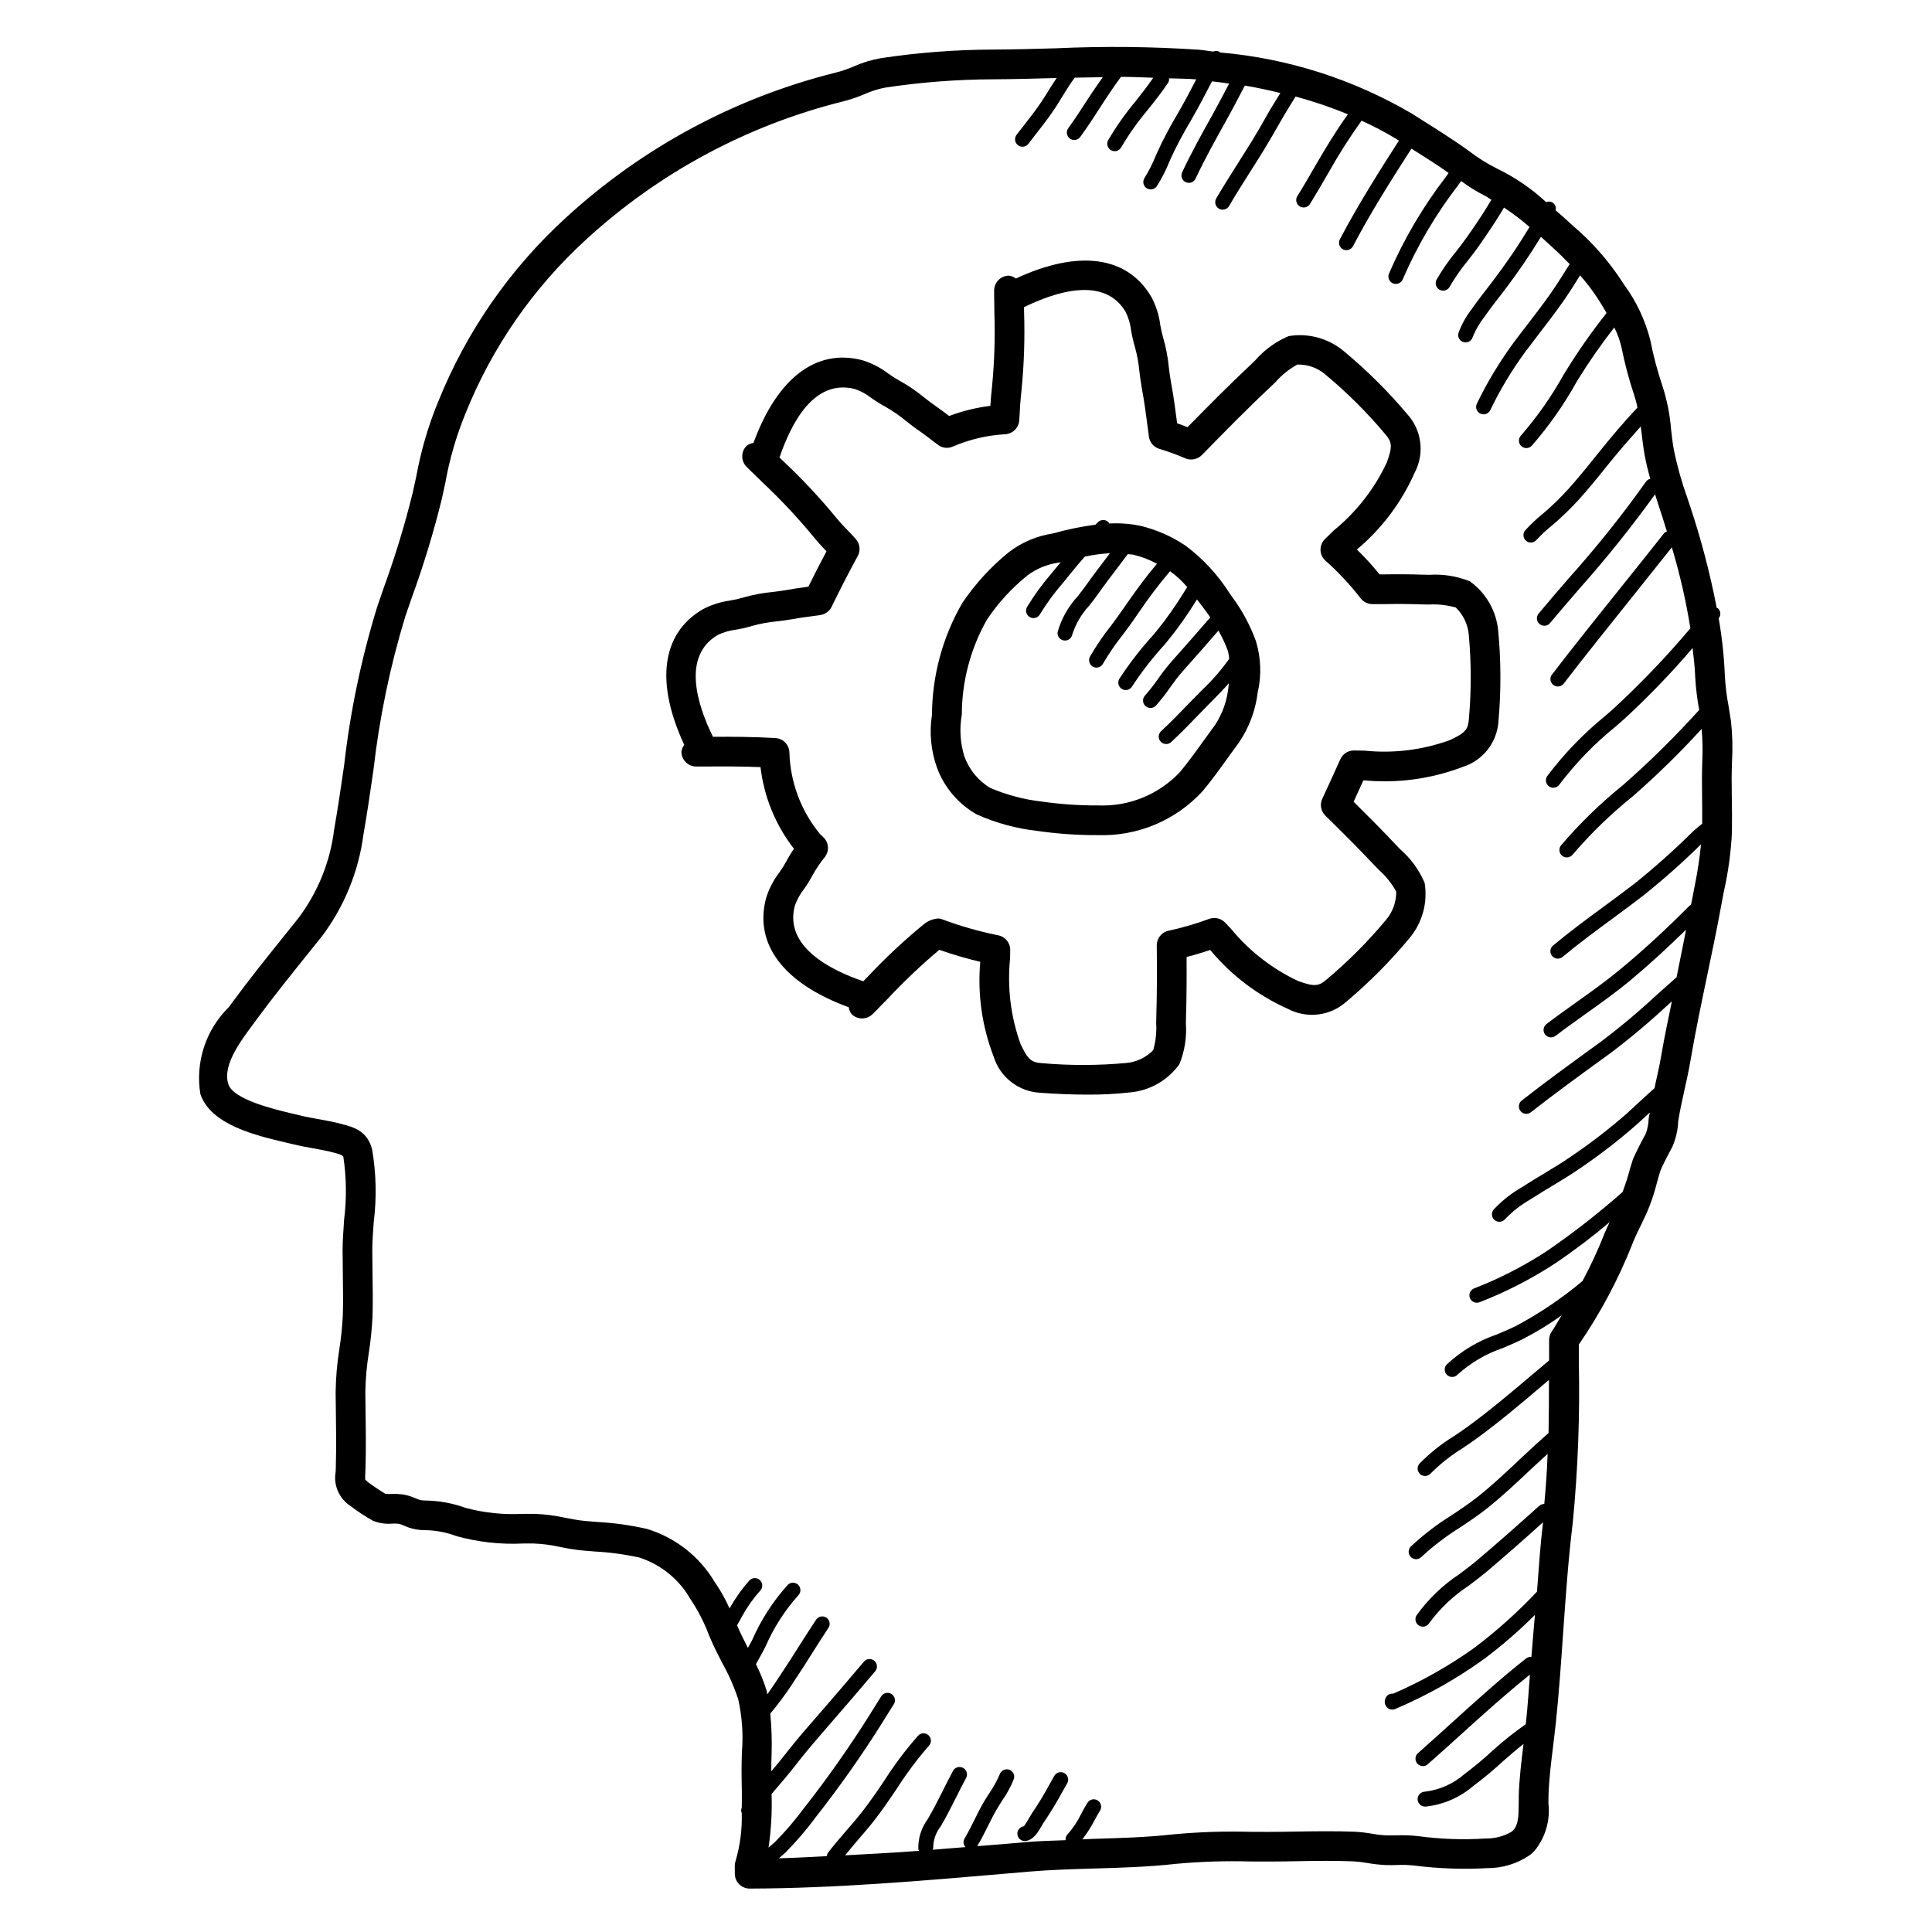
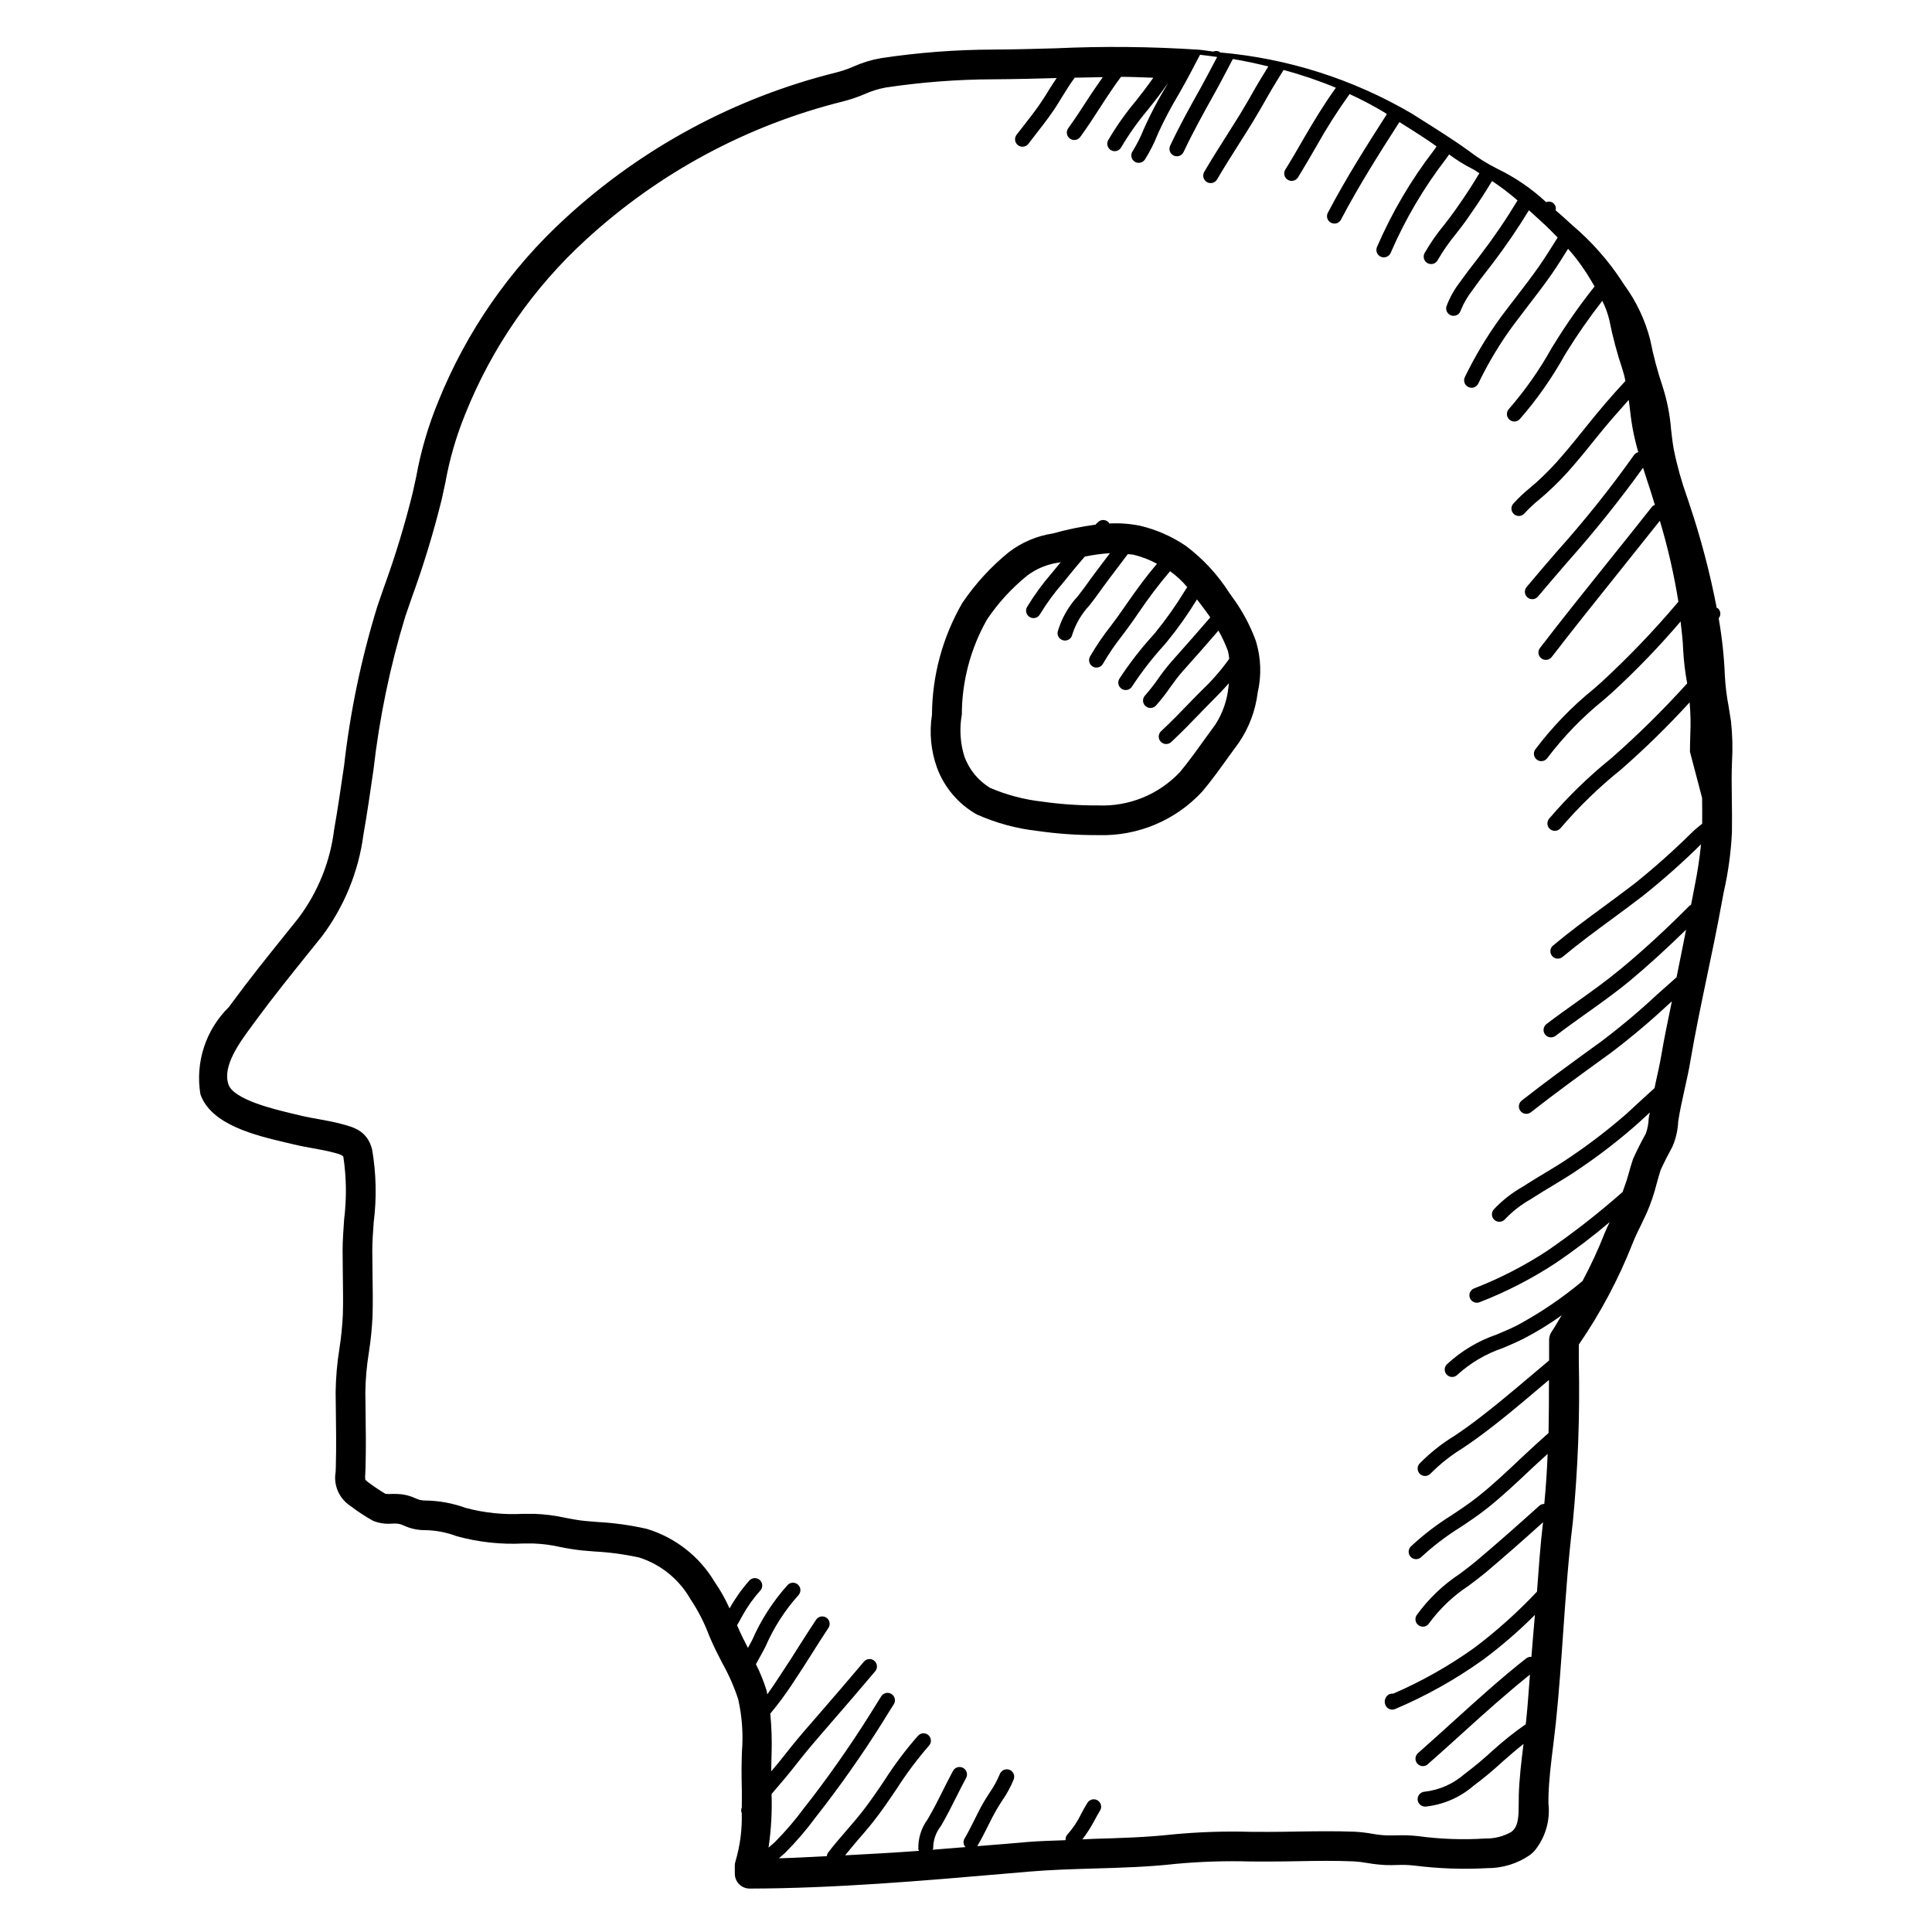
<svg xmlns="http://www.w3.org/2000/svg" fill="#000000" width="800px" height="800px" version="1.1" viewBox="144 144 512 512">
  <g>
-     <path d="m602.73 335.15c-0.199-1.34-0.414-2.644-0.629-3.953-0.523-2.715-0.855-5.465-1-8.227-0.207-5.066-0.754-10.117-1.633-15.113 0.656-0.793 0.566-1.957-0.195-2.644-0.09-0.082-0.219-0.055-0.32-0.117h-0.004c-1.789-9.289-4.199-18.449-7.211-27.418l-0.586-1.77c-1.504-4.176-2.703-8.457-3.582-12.809-0.324-1.801-0.523-3.582-0.723-5.352v0.004c-0.305-3.887-1.066-7.719-2.273-11.426-1.34-3.988-2.418-8.062-3.231-12.191-1.34-5.289-3.691-10.27-6.918-14.668l-0.57-0.875c-3.609-5.527-7.996-10.5-13.023-14.777l-2.781-2.523c-0.598-0.547-1.211-1.02-1.801-1.559l-0.004 0.004c0.191-0.68-0.027-1.41-0.562-1.871-0.531-0.461-1.285-0.57-1.93-0.285-3.84-3.578-8.199-6.562-12.922-8.848-2.695-1.34-5.25-2.941-7.629-4.781-1.121-0.801-2.262-1.613-3.414-2.383-3.859-2.566-7.797-5.059-11.73-7.519-15.504-9.078-32.832-14.594-50.73-16.148-0.066-0.047-0.07-0.141-0.145-0.18-0.512-0.266-1.117-0.285-1.645-0.051-1.27-0.137-2.422-0.379-3.723-0.488-12.66-0.84-25.359-0.969-38.035-0.383-5.492 0.152-10.996 0.309-16.543 0.336-9.965 0.027-19.914 0.789-29.766 2.277-2.508 0.43-4.953 1.176-7.273 2.215-1.527 0.668-3.106 1.207-4.723 1.613-26.672 6.644-51.254 19.867-71.508 38.453-14.828 13.531-26.41 30.23-33.887 48.863-2.609 6.348-4.539 12.957-5.766 19.711l-0.938 4.289c-2.106 8.543-4.672 16.965-7.688 25.23l-1.738 5.059c-4.215 13.711-7.148 27.781-8.762 42.035-0.832 5.656-1.645 11.316-2.629 16.914l-0.004-0.004c-1.031 8.508-4.281 16.594-9.422 23.449l-3.289 4.106c-4.875 6.059-9.73 12.102-14.359 18.402l-0.859 1.168h-0.004c-6.106 6.004-8.91 14.602-7.519 23.047 2.781 8.133 14.668 10.934 22.539 12.793l2.016 0.477c1.785 0.445 3.582 0.77 5.383 1.09 1.812 0.34 3.629 0.645 5.488 1.152 0.938 0.246 2.121 0.555 2.461 1.062h-0.004c0.832 5.527 0.898 11.141 0.203 16.684-0.199 2.953-0.398 5.75-0.398 8.102l0.062 6.394c0.047 3.629 0.109 7.258 0 10.855h-0.004c-0.145 2.969-0.449 5.922-0.906 8.855-0.617 3.828-0.949 7.691-1 11.562l0.047 3.707c0.078 5.398 0.152 10.809 0 16.207l-0.047 1.215v-0.004c-0.594 3.406 0.848 6.844 3.691 8.812 1.973 1.512 4.055 2.883 6.227 4.106 1.633 0.648 3.398 0.902 5.148 0.738 0.523-0.031 1.047-0.016 1.57 0.043 0.5 0.098 0.984 0.258 1.445 0.477 1.754 0.812 3.664 1.227 5.594 1.215 2.875 0.039 5.723 0.582 8.41 1.602 5.734 1.578 11.684 2.234 17.621 1.938h2.769c2.336 0.086 4.664 0.391 6.949 0.906 2.004 0.422 4.031 0.738 6.07 0.953l3.184 0.262c3.988 0.211 7.953 0.75 11.855 1.613 5.695 1.855 10.496 5.762 13.469 10.961 2.023 3.016 3.688 6.258 4.965 9.656l0.398 0.938c0.922 2.168 2.031 4.32 3.137 6.457 1.699 3.031 3.098 6.219 4.184 9.52 1.035 4.59 1.367 9.312 0.984 14.008-0.047 1.582-0.094 3.184-0.094 4.766 0 1.812 0.031 3.644 0.078 5.473 0.035 1.535-0.027 2.977-0.02 4.473-0.211 0.461-0.215 0.992-0.008 1.453 0.129 4.312-0.43 8.617-1.648 12.754-0.137 0.414-0.203 0.844-0.199 1.277l0.016 2.074c0.012 2.164 1.77 3.91 3.934 3.906 22.539-0.047 45.895-2.059 68.465-4.012l5.688-0.492c5.703-0.477 11.453-0.645 17.188-0.816 7.059-0.199 14.359-0.414 21.586-1.23h0.004c6.566-0.605 13.164-0.816 19.758-0.629l4.844 0.016c2.629 0 5.273-0.047 7.934-0.094 4.844-0.094 9.746-0.152 14.559 0.047 1.25 0.07 2.492 0.219 3.723 0.445 1.625 0.281 3.269 0.461 4.918 0.539 0.969 0.016 1.938 0.016 2.875-0.016 1.508-0.074 3.019-0.031 4.523 0.137 6.434 0.816 12.926 1.051 19.402 0.691 4.019 0.027 7.957-1.18 11.27-3.457 0.414-0.316 0.801-0.66 1.168-1.031 2.941-3.539 4.301-8.129 3.766-12.699l0.016-1.922c0.137-4.473 0.691-8.918 1.246-13.344l0.691-5.887c0.832-8.027 1.398-16.035 1.953-24.062 0.676-9.547 1.352-19.402 2.535-29.043l0.004-0.004c1.383-14.211 1.922-28.496 1.613-42.773v-4.535c5.75-8.371 10.531-17.367 14.254-26.812 0.66-1.707 1.461-3.32 2.262-4.949l1.477-3.106-0.004-0.004c1.09-2.516 1.977-5.117 2.644-7.777 0.367-1.324 0.738-2.66 1.047-3.613 0.906-1.984 1.906-3.938 3.152-6.242 0.898-2.106 1.41-4.356 1.504-6.644 0.43-2.828 1.062-5.613 1.676-8.395 0.57-2.582 1.152-5.152 1.582-7.75 1.277-7.504 2.844-14.961 4.398-22.402 1.309-6.227 2.613-12.453 3.75-18.711l0.691-3.66 0.004 0.004c1.172-5.172 1.887-10.434 2.137-15.73 0.047-3.043 0.016-6.106-0.031-9.164l-0.047-5.121c0-1.398 0.047-2.828 0.094-4.273v0.004c0.211-3.609 0.125-7.231-0.262-10.824zm-7.656 20.309c0.035 2.277 0.035 4.551 0.023 6.82-0.793 0.688-1.617 1.285-2.406 2.035l-0.586 0.57c-4.769 4.703-9.785 9.16-15.02 13.344-2.691 2.059-5.41 4.074-8.133 6.074-4.445 3.258-9.023 6.641-13.375 10.27h-0.004c-0.402 0.332-0.652 0.812-0.699 1.336-0.051 0.52 0.113 1.035 0.449 1.438 0.332 0.402 0.816 0.652 1.336 0.695 0.52 0.047 1.039-0.117 1.438-0.453 4.258-3.535 8.793-6.887 13.191-10.117 2.738-2.016 5.488-4.043 8.195-6.133v-0.004c5.336-4.258 10.445-8.793 15.305-13.586-0.371 3.695-0.926 7.367-1.668 11.004l-0.723 3.75c-0.078 0.441-0.184 0.879-0.266 1.32-0.105 0.07-0.242 0.051-0.336 0.141-6.258 6.305-12.254 11.824-18.312 16.836-3.723 3.09-7.719 5.949-11.609 8.719-2.691 1.922-5.398 3.844-8.043 5.859h0.008c-0.676 0.512-0.945 1.395-0.676 2.199 0.273 0.801 1.027 1.34 1.875 1.336 0.43-0.004 0.852-0.145 1.199-0.398 2.598-2 5.273-3.891 7.934-5.797 3.938-2.797 8.012-5.703 11.84-8.871 4.914-4.09 9.816-8.613 14.816-13.473-0.711 3.547-1.387 7.098-2.129 10.645-0.137 0.648-0.246 1.301-0.383 1.949-1.734 1.52-3.453 3.047-5.152 4.586l-0.004-0.004c-4.75 4.438-9.734 8.621-14.93 12.531l-1.66 1.199c-6.367 4.629-12.961 9.395-19.297 14.375-0.855 0.672-1.008 1.91-0.336 2.769 0.668 0.855 1.91 1.008 2.766 0.336 6.273-4.934 12.84-9.688 19.172-14.285l1.66-1.199v0.004c5.309-3.996 10.406-8.266 15.27-12.793 0.418-0.379 0.84-0.75 1.258-1.129-0.973 4.777-2.004 9.547-2.809 14.352-0.43 2.477-0.969 4.922-1.523 7.348-0.09 0.41-0.16 0.883-0.25 1.293-1.098 1-2.219 1.98-3.301 2.996-1.367 1.262-2.723 2.535-4.121 3.797v0.004c-4.699 4.098-9.641 7.902-14.809 11.391-2.246 1.555-4.566 2.953-6.887 4.352-1.582 0.938-3.152 1.891-4.719 2.891l-1.121 0.723h-0.004c-2.856 1.609-5.449 3.648-7.688 6.043-0.695 0.832-0.586 2.07 0.242 2.773 0.824 0.699 2.066 0.602 2.773-0.223 1.984-2.082 4.269-3.863 6.777-5.273l1.137-0.723c1.539-0.984 3.074-1.922 4.629-2.844 2.398-1.445 4.781-2.875 7.102-4.488h0.004c5.301-3.574 10.371-7.481 15.176-11.703 1.211-1.07 2.383-2.164 3.555-3.258-0.094 0.566-0.227 1.02-0.312 1.613-0.039 1.359-0.293 2.703-0.754 3.984-1.152 2.09-2.246 4.199-3.398 6.75-0.492 1.492-0.906 2.953-1.309 4.398-0.398 1.445-0.949 2.891-1.453 4.336v-0.004c-6.356 5.613-13.047 10.836-20.039 15.637-6.074 3.969-12.547 7.293-19.309 9.918-0.879 0.348-1.387 1.27-1.211 2.195 0.18 0.93 0.988 1.602 1.934 1.602 0.246 0 0.492-0.047 0.723-0.137 7.019-2.719 13.734-6.168 20.031-10.289 5.012-3.383 9.832-7.039 14.449-10.941-0.43 0.922-0.895 1.824-1.27 2.781v-0.004c-1.723 4.394-3.703 8.68-5.93 12.836-5.422 4.547-11.297 8.52-17.535 11.859-1.629 0.816-3.383 1.539-5.137 2.289h0.004c-4.961 1.688-9.504 4.406-13.332 7.981-0.73 0.801-0.68 2.039 0.113 2.773 0.797 0.738 2.035 0.691 2.777-0.098 3.461-3.144 7.531-5.535 11.961-7.027 1.844-0.785 3.66-1.555 5.367-2.414 3.578-1.836 7.012-3.938 10.277-6.289-0.91 1.422-1.664 2.891-2.637 4.289-0.461 0.66-0.707 1.445-0.707 2.246v5.434c-1.512 1.266-3.023 2.535-4.519 3.809-5.457 4.613-11.102 9.395-16.973 13.684-1.168 0.859-2.398 1.676-3.644 2.523v-0.004c-3.352 2.055-6.441 4.512-9.195 7.32-0.523 0.574-0.656 1.406-0.344 2.121 0.316 0.711 1.023 1.168 1.805 1.168 0.555 0.004 1.086-0.23 1.461-0.645 2.547-2.562 5.391-4.812 8.469-6.703 1.277-0.859 2.551-1.723 3.766-2.613 5.996-4.352 11.684-9.18 17.188-13.852l1.945-1.637c0 4.617-0.008 9.293-0.109 14.059-2.426 2.148-4.816 4.336-7.172 6.555-3.66 3.461-7.457 7.059-11.469 10.254-2.215 1.77-4.676 3.414-7.059 4.996l0.008-0.004c-3.859 2.398-7.477 5.168-10.793 8.27-0.57 0.562-0.742 1.41-0.438 2.148 0.301 0.738 1.02 1.219 1.82 1.219 0.52 0.004 1.016-0.199 1.383-0.566 3.148-2.918 6.566-5.527 10.207-7.797 2.461-1.629 4.996-3.32 7.332-5.195 4.137-3.305 7.996-6.949 11.715-10.469 1.391-1.316 2.824-2.574 4.223-3.867-0.168 4.543-0.473 8.961-0.887 13.266l0.004-0.004c-0.484-0.012-0.953 0.156-1.32 0.473-5.902 5.336-11.332 10.102-16.59 14.543-1.398 1.184-2.938 2.32-4.488 3.504v0.004c-4.461 2.934-8.344 6.66-11.457 10.996-0.371 0.605-0.387 1.367-0.039 1.988 0.348 0.621 1.004 1.008 1.715 1.008 0.688 0.008 1.324-0.352 1.676-0.938 2.875-3.902 6.418-7.262 10.473-9.918 1.613-1.215 3.199-2.414 4.66-3.629 4.777-4.043 9.785-8.438 15.035-13.18-0.734 6.148-1.137 12.258-1.602 18.383l-0.004 0.004c-5.082 5.398-10.609 10.359-16.523 14.828-6.727 4.816-13.949 8.906-21.539 12.191-0.406-0.02-0.812 0.055-1.184 0.215-0.977 0.57-1.363 1.781-0.91 2.816 0.199 0.488 0.586 0.875 1.078 1.074 0.234 0.09 0.484 0.137 0.738 0.141 0.27-0.004 0.535-0.062 0.785-0.172 8.238-3.492 16.062-7.887 23.336-13.098 4.84-3.609 9.41-7.562 13.68-11.832-0.098 1.375-0.27 2.797-0.363 4.16-0.168 2.324-0.402 4.644-0.57 6.965-0.488-0.051-0.977 0.086-1.367 0.383-6.734 5.289-13.207 11.164-19.465 16.836-3.074 2.781-6.133 5.566-9.227 8.289-0.609 0.539-0.824 1.402-0.539 2.164 0.285 0.766 1.016 1.273 1.832 1.277 0.477 0.008 0.938-0.168 1.289-0.492 3.121-2.723 6.195-5.519 9.285-8.316 5.738-5.211 11.691-10.547 17.801-15.441-0.316 4.039-0.566 8.086-0.996 12.121l-0.117 1.02h0.004c-3.07 2.141-5.996 4.477-8.77 6.988-2.379 2.199-4.867 4.273-7.457 6.215-2.973 2.609-6.676 4.246-10.609 4.688-1.059 0.082-1.863 0.984-1.82 2.043s0.914 1.895 1.973 1.895h0.156c4.656-0.496 9.055-2.394 12.605-5.445 2.703-2.012 5.293-4.168 7.766-6.457 1.859-1.645 3.684-3.211 5.566-4.691-0.562 4.508-1.113 9.012-1.258 13.566l-0.016 2.152c-0.016 3.519-0.121 5.766-1.492 7.18l-0.383 0.34-0.047 0.047-0.004-0.004c-2.086 1.207-4.461 1.816-6.871 1.766-5.973 0.387-11.969 0.176-17.898-0.629-1.898-0.211-3.809-0.277-5.719-0.199-0.844 0.016-1.738 0-2.523 0.016-1.309-0.062-2.613-0.211-3.902-0.445-1.527-0.27-3.066-0.449-4.613-0.539-4.949-0.184-9.977-0.121-15.02-0.047-2.598 0.047-5.211 0.094-7.797 0.094l-4.797-0.016c-6.906-0.195-13.816 0.035-20.695 0.691-6.887 0.77-14.023 0.969-20.926 1.168-0.988 0.027-1.969 0.113-2.957 0.141 1.191-1.555 2.254-3.207 3.172-4.938 0.508-0.953 1.016-1.875 1.508-2.676 0.578-0.918 0.301-2.129-0.617-2.707-0.914-0.574-2.125-0.301-2.703 0.617-0.555 0.859-1.09 1.859-1.645 2.891-0.945 1.98-2.16 3.816-3.613 5.457-0.41 0.414-0.609 0.992-0.539 1.57-3.414 0.137-6.832 0.207-10.242 0.492l-5.688 0.492c-2.469 0.211-4.992 0.391-7.477 0.602 0.98-1.656 1.848-3.379 2.711-5.106 0.77-1.555 1.555-3.121 2.43-4.629 0.461-0.801 0.953-1.555 1.445-2.32v-0.004c1.234-1.766 2.266-3.664 3.074-5.656 0.379-1.02-0.137-2.152-1.152-2.539-1.02-0.363-2.141 0.148-2.539 1.152-0.719 1.73-1.621 3.383-2.688 4.922-0.523 0.801-1.047 1.613-1.555 2.477-0.922 1.582-1.738 3.215-2.535 4.844-0.832 1.66-1.66 3.32-2.613 4.934-0.387 0.715-0.262 1.594 0.305 2.172-2.898 0.246-5.797 0.469-8.711 0.699 0.031-0.164 0.16-0.285 0.148-0.461v0.004c0-2.098 0.711-4.137 2.016-5.781 1.477-2.508 2.781-5.106 4.09-7.703 0.844-1.707 1.707-3.398 2.613-5.074 0.516-0.957 0.16-2.156-0.801-2.676-0.961-0.516-2.156-0.16-2.676 0.801-0.922 1.707-1.785 3.445-2.66 5.18-1.262 2.523-2.523 5.043-4.074 7.672-1.684 2.289-2.547 5.082-2.445 7.918 0.016 0.164 0.152 0.262 0.203 0.41-6.566 0.504-13.047 0.832-19.602 1.188 1.094-1.34 2.184-2.68 3.316-3.996 1.383-1.598 2.781-3.199 4.09-4.859 2.246-2.828 4.258-5.828 6.211-8.703v0.004c2.578-4.043 5.449-7.887 8.598-11.5 0.73-0.801 0.672-2.039-0.125-2.769-0.797-0.73-2.035-0.676-2.766 0.125-3.293 3.738-6.289 7.731-8.965 11.93-1.906 2.828-3.891 5.75-6.027 8.457-1.289 1.629-2.644 3.184-3.996 4.75-1.707 1.969-3.398 3.922-4.965 5.996h-0.004c-0.129 0.242-0.199 0.512-0.207 0.785-4.246 0.195-8.516 0.48-12.719 0.57 0.562-0.5 1.164-0.973 1.703-1.492 2.957-2.969 5.684-6.156 8.164-9.535l2.09-2.691c6.215-8.109 12-16.539 17.328-25.258l1.168-1.844c0.582-0.918 0.309-2.133-0.605-2.715-0.914-0.586-2.125-0.32-2.715 0.59l-1.168 1.863c-5.266 8.594-10.965 16.91-17.082 24.922l-2.137 2.738v-0.004c-2.363 3.215-4.957 6.254-7.766 9.09-0.547 0.523-1.152 0.996-1.723 1.504 0.695-4.699 0.961-9.453 0.801-14.199 1.676-2.019 3.453-3.981 5.043-5.988 2.121-2.691 4.242-5.383 6.473-7.965l3.906-4.535c4.043-4.66 8.07-9.316 12.055-14.055l-0.004 0.004c0.695-0.832 0.586-2.07-0.246-2.769-0.395-0.34-0.914-0.504-1.434-0.457-0.52 0.043-1 0.301-1.332 0.703-3.969 4.719-7.981 9.363-12.008 14.008l-3.922 4.519c-2.262 2.629-4.43 5.367-6.582 8.102-0.641 0.812-1.371 1.586-2.023 2.406l-0.004-0.316c0-1.508 0.047-3.027 0.094-4.551v0.004c0.098-3.477-0.02-6.957-0.355-10.418 2.031-2.438 3.934-4.988 5.688-7.633l0.801-1.23c1.566-2.32 3.059-4.688 4.566-7.074 1.43-2.277 2.875-4.551 4.367-6.797v0.004c0.582-0.898 0.336-2.102-0.555-2.699s-2.098-0.367-2.707 0.516c-1.523 2.277-2.984 4.582-4.445 6.871-1.477 2.352-2.953 4.688-4.504 6.996l-0.816 1.246c-1.035 1.57-2.09 3.168-3.195 4.707-0.074-0.301-0.055-0.594-0.141-0.895h0.004c-0.754-2.445-1.711-4.828-2.867-7.113 0.824-1.539 1.73-3.059 2.496-4.586h0.004c2.16-5.004 5.113-9.625 8.746-13.684 0.738-0.777 0.719-2-0.043-2.754-0.762-0.754-1.984-0.762-2.754-0.016-3.93 4.356-7.129 9.32-9.469 14.699-0.344 0.68-0.75 1.336-1.102 2.023-0.93-1.816-1.859-3.621-2.633-5.438l-0.242-0.57c0.457-0.832 1.039-1.777 1.367-2.441h-0.004c1.352-2.453 2.984-4.746 4.856-6.828 0.691-0.832 0.578-2.066-0.25-2.762-0.828-0.695-2.066-0.586-2.762 0.238-1.996 2.254-3.738 4.715-5.199 7.344-1.098-2.469-2.426-4.832-3.965-7.051-4.031-6.75-10.434-11.758-17.957-14.035-4.328-0.984-8.73-1.594-13.164-1.832l-3.121-0.262c-1.801-0.152-3.535-0.508-5.273-0.832v0.004c-2.754-0.617-5.559-0.973-8.379-1.062h-2.844c-5.121 0.281-10.25-0.246-15.207-1.566-3.465-1.262-7.121-1.926-10.809-1.969-0.879 0.008-1.75-0.195-2.535-0.598-1.02-0.465-2.094-0.793-3.199-0.984-1.02-0.137-2.047-0.188-3.074-0.156-0.57 0.051-1.141 0.035-1.707-0.047-1.578-0.949-3.106-1.98-4.582-3.09-0.262-0.207-0.508-0.434-0.738-0.676-0.031-0.527-0.027-1.059 0.016-1.582l0.062-1.383c0.152-5.488 0.078-11.023 0-16.527l-0.047-3.676v-0.004c0.055-3.484 0.363-6.965 0.922-10.406 0.5-3.211 0.832-6.445 0.984-9.688 0.109-3.723 0.062-7.473 0-11.207l-0.062-6.289c0-2.199 0.184-4.781 0.383-7.535h0.004c0.797-6.375 0.652-12.836-0.43-19.172-1.262-4.965-4.891-5.918-8.133-6.766-1.984-0.539-4.027-0.906-6.059-1.277-1.629-0.293-3.258-0.57-4.859-0.969l-2.121-0.508c-4.644-1.105-15.512-3.676-16.898-7.703-1.691-4.906 2.984-11.191 6.394-15.789l0.875-1.199c4.566-6.211 9.363-12.16 14.16-18.129l3.305-4.121 0.004 0.004c5.945-7.898 9.742-17.199 11.027-27 1-5.672 1.828-11.41 2.66-17.16v0.004c1.566-13.77 4.387-27.367 8.422-40.621l1.738-5.027c3.109-8.539 5.758-17.238 7.934-26.062l0.953-4.383c1.117-6.242 2.887-12.348 5.289-18.219 7.039-17.594 17.961-33.371 31.949-46.156 19.262-17.703 42.652-30.301 68.035-36.637 2.008-0.504 3.969-1.164 5.871-1.984 1.766-0.789 3.617-1.367 5.519-1.723 9.473-1.426 19.035-2.156 28.613-2.184 5.582-0.031 11.148-0.184 16.711-0.34h0.02c-0.578 0.906-1.234 1.816-1.773 2.707-0.77 1.262-1.539 2.535-2.398 3.781-1.414 2.09-2.969 4.074-4.519 6.074l-1.938 2.477h0.004c-0.66 0.867-0.496 2.106 0.367 2.769 0.352 0.254 0.77 0.395 1.199 0.398 0.613 0.004 1.195-0.281 1.57-0.77l1.891-2.461c1.613-2.059 3.215-4.121 4.688-6.273 0.891-1.289 1.691-2.629 2.492-3.938 1.047-1.703 2.047-3.312 3.207-4.856 2.461-0.062 4.941-0.098 7.43-0.137-1.34 1.934-2.711 3.863-3.949 5.793-1.676 2.598-3.367 5.211-5.195 7.719v0.004c-0.645 0.871-0.461 2.106 0.414 2.75s2.106 0.461 2.754-0.414c1.891-2.582 3.613-5.258 5.336-7.918 1.73-2.688 3.543-5.426 5.457-8.02 2.856-0.012 5.703 0.168 8.566 0.238-1.438 2.074-2.996 4.109-4.555 6.07v0.004c-2.754 3.273-5.231 6.777-7.394 10.469-0.527 0.953-0.184 2.148 0.77 2.676 0.949 0.527 2.148 0.184 2.672-0.77 2.062-3.496 4.414-6.812 7.027-9.918 1.844-2.305 3.734-4.688 5.426-7.227h0.004c0.195-0.348 0.273-0.75 0.223-1.148 2.41 0.105 4.824 0.07 7.223 0.27-1.387 2.652-2.773 5.316-4.266 7.922l-0.707 1.246c-2.016 3.352-3.836 6.816-5.457 10.379l-0.277 0.613c-0.82 2.07-1.824 4.059-2.996 5.949-0.297 0.434-0.402 0.969-0.301 1.48 0.098 0.516 0.402 0.969 0.836 1.258 0.91 0.594 2.129 0.348 2.738-0.555 1.305-2.082 2.422-4.281 3.336-6.562l0.262-0.613v-0.004c1.574-3.418 3.336-6.75 5.273-9.977l0.707-1.246c1.539-2.691 2.969-5.41 4.383-8.148l0.648-1.211c1.543 0.168 3.031 0.383 4.531 0.586-1.418 2.656-2.793 5.348-4.227 7.93-2.812 5.012-5.703 10.211-8.211 15.543-0.234 0.473-0.27 1.027-0.098 1.527 0.176 0.5 0.547 0.91 1.027 1.137 0.484 0.223 1.035 0.242 1.531 0.055 0.496-0.191 0.895-0.57 1.105-1.059 2.445-5.195 5.305-10.332 8.07-15.297 1.68-3.004 3.316-6.168 4.961-9.297 3.266 0.531 6.352 1.234 9.41 1.957-1.129 1.898-2.348 3.773-3.41 5.644-1.352 2.398-2.707 4.781-4.152 7.133-1.199 1.938-2.414 3.871-3.644 5.797-1.969 3.121-3.953 6.227-5.797 9.395l0.008 0.004c-0.262 0.453-0.332 0.988-0.199 1.492 0.137 0.508 0.469 0.938 0.922 1.199 0.301 0.168 0.637 0.258 0.984 0.258 0.703 0 1.352-0.375 1.707-0.98 1.812-3.121 3.766-6.18 5.703-9.242 1.23-1.953 2.477-3.906 3.676-5.859 1.461-2.383 2.844-4.828 4.227-7.258 1.254-2.219 2.656-4.414 4.004-6.633 4.723 1.258 9.355 2.832 13.867 4.711-3.211 4.457-6.035 9.137-8.691 13.734-1.539 2.66-3.059 5.32-4.703 7.934l-0.004-0.004c-0.574 0.926-0.289 2.144 0.633 2.719 0.926 0.578 2.141 0.297 2.719-0.625 1.645-2.66 3.215-5.367 4.766-8.055l0.004-0.004c2.699-4.84 5.676-9.523 8.906-14.027 3.113 1.422 6.144 3.016 9.082 4.773l0.812 0.52c-5.09 7.941-10.762 16.848-15.648 26.156h-0.004c-0.504 0.953-0.137 2.137 0.816 2.644 0.285 0.148 0.602 0.227 0.922 0.23 0.727 0 1.395-0.402 1.738-1.047 4.809-9.156 10.434-17.98 15.492-25.859 2.469 1.562 4.953 3.106 7.387 4.734 0.828 0.555 1.641 1.141 2.461 1.727l-0.723 1.027c-6.082 7.902-11.152 16.531-15.102 25.691-0.383 1.016 0.125 2.156 1.141 2.551 0.227 0.078 0.465 0.121 0.707 0.125 0.812-0.004 1.547-0.504 1.844-1.262 3.824-8.852 8.738-17.191 14.621-24.832l0.832-1.184c2 1.5 4.129 2.816 6.363 3.938 0.605 0.273 1.082 0.727 1.66 1.031-1.551 2.633-3.238 5.231-4.981 7.746l-1.398 2.016c-0.953 1.367-1.969 2.676-3 3.996-1.926 2.324-3.648 4.809-5.148 7.426-0.508 0.961-0.152 2.152 0.797 2.676 0.293 0.148 0.613 0.23 0.938 0.23 0.727 0 1.395-0.395 1.738-1.031 1.398-2.426 2.996-4.731 4.781-6.887 1.062-1.367 2.137-2.738 3.137-4.184l1.383-2c1.77-2.555 3.496-5.203 5.102-7.91h0.004c2.363 1.562 4.617 3.281 6.758 5.141-3.004 4.988-6.281 9.805-9.816 14.426l-1.352 1.77c-1.23 1.582-2.461 3.168-3.613 4.797l-0.34 0.492c-1.59 2-2.852 4.242-3.734 6.641-0.133 0.508-0.059 1.043 0.207 1.492 0.266 0.453 0.699 0.777 1.207 0.906 0.16 0.043 0.324 0.062 0.492 0.062 0.898 0 1.68-0.605 1.906-1.477 0.793-1.918 1.844-3.715 3.121-5.352l0.367-0.508c1.105-1.582 2.289-3.121 3.488-4.644l1.367-1.785 0.004 0.004c3.484-4.562 6.723-9.305 9.711-14.207l0.391 0.34 2.828 2.582c1.594 1.422 2.984 2.856 4.398 4.293l-0.047 0.074c-1.555 2.492-3.121 4.996-4.797 7.426-2 2.859-4.137 5.644-6.273 8.426-1.309 1.691-2.629 3.398-3.906 5.121h0.004c-3.66 5.012-6.859 10.344-9.566 15.926-0.484 0.977-0.082 2.164 0.895 2.644 0.977 0.484 2.16 0.086 2.644-0.891 2.586-5.387 5.664-10.523 9.191-15.344 1.262-1.691 2.551-3.383 3.844-5.059 2.184-2.828 4.352-5.656 6.394-8.578 1.531-2.199 2.949-4.473 4.375-6.754h0.004c1.641 1.848 3.148 3.812 4.508 5.879l0.57 0.875c0.738 1.145 1.305 2.164 1.945 3.219-3.914 4.922-7.523 10.074-10.816 15.43l-0.57 0.922c-3.211 5.758-7.008 11.168-11.332 16.145-0.73 0.801-0.68 2.039 0.117 2.777 0.793 0.734 2.035 0.691 2.773-0.102 4.512-5.168 8.469-10.797 11.809-16.789l0.555-0.922c2.922-4.711 6.094-9.262 9.508-13.633 0.812 1.602 1.434 3.293 1.855 5.039 0.883 4.457 2.055 8.852 3.504 13.16 0.32 0.992 0.578 2.004 0.773 3.027-3.637 3.863-7.062 7.949-10.305 11.977-2.059 2.582-4.137 5.152-6.289 7.656-2.164 2.566-4.504 4.981-6.996 7.227l-1.676 1.445c-1.59 1.293-3.078 2.699-4.457 4.215-0.344 0.391-0.52 0.902-0.484 1.422 0.035 0.52 0.273 1.004 0.668 1.344 0.352 0.324 0.812 0.5 1.293 0.492 0.566 0.004 1.105-0.246 1.473-0.676 1.262-1.363 2.617-2.633 4.059-3.797 0.586-0.492 1.168-0.984 1.738-1.508 2.629-2.359 5.09-4.894 7.367-7.594 2.184-2.535 4.289-5.152 6.379-7.766 2.566-3.188 5.34-6.32 8.102-9.426 0.066 0.555 0.156 1.082 0.219 1.645 0.215 1.922 0.445 3.859 0.801 5.828h-0.004c0.398 2.156 0.906 4.289 1.52 6.391-0.441 0.105-0.828 0.355-1.105 0.715-6.324 8.906-13.152 17.449-20.449 25.582-2.707 3.137-5.398 6.258-8.043 9.426h0.004c-0.336 0.398-0.5 0.918-0.457 1.438 0.047 0.52 0.297 1 0.699 1.336 0.398 0.336 0.918 0.496 1.438 0.449 0.52-0.047 1-0.301 1.332-0.703 2.644-3.152 5.32-6.258 8.012-9.363 7.027-7.91 13.645-16.176 19.828-24.758 0.363 1.125 0.699 2.246 1.082 3.391l0.586 1.754c0.48 1.461 0.977 3.133 1.469 4.703-0.223 0.121-0.48 0.148-0.656 0.355-3.906 4.949-7.856 9.887-11.809 14.805-6.043 7.551-12.102 15.082-17.988 22.754-0.66 0.855-0.504 2.09 0.355 2.75 0.855 0.664 2.09 0.504 2.75-0.352 5.887-7.641 11.93-15.176 17.957-22.695 3.57-4.461 7.141-8.934 10.703-13.414h0.004c2.109 7.035 3.754 14.203 4.914 21.453l-0.137 0.156c-6.262 7.414-12.98 14.434-20.109 21.02l-2.215 1.953c-5.793 4.695-10.992 10.078-15.48 16.035-0.621 0.891-0.398 2.113 0.492 2.734 0.324 0.234 0.719 0.359 1.121 0.355 0.645 0 1.246-0.316 1.613-0.848 4.309-5.691 9.297-10.84 14.852-15.328l2.231-1.953c6.449-5.918 12.531-12.227 18.215-18.887 0.27 2.492 0.602 4.977 0.68 7.481 0.16 2.996 0.516 5.981 1.066 8.93l-0.25 0.266c-6.238 6.891-12.863 13.422-19.848 19.555-5.988 4.824-11.512 10.191-16.5 16.039-0.332 0.402-0.488 0.918-0.438 1.441 0.051 0.52 0.309 0.996 0.715 1.324 0.348 0.293 0.789 0.449 1.246 0.445 0.59 0.004 1.148-0.262 1.523-0.719 4.84-5.66 10.199-10.852 16.004-15.516 6.394-5.59 12.469-11.539 18.195-17.816 0.254 2.848 0.312 5.707 0.18 8.562-0.047 1.523-0.094 3.027-0.094 4.535z" />
-     <path d="m423.4 614.63-1.43 2.535v0.004c-1.363 2.519-2.856 4.969-4.473 7.332-0.215 0.324-0.477 0.77-0.754 1.262-0.418 0.766-0.887 1.508-1.398 2.215-1.031 0.125-1.789 1.031-1.73 2.066 0.062 1.039 0.922 1.852 1.961 1.852l0.23-0.016c2.074-0.246 3.336-2.414 4.336-4.152v0.004c0.176-0.328 0.371-0.648 0.582-0.953 1.691-2.481 3.25-5.047 4.676-7.688l1.414-2.492c0.539-0.941 0.215-2.144-0.723-2.691-0.449-0.27-0.992-0.344-1.496-0.207-0.508 0.137-0.938 0.473-1.195 0.93z" />
-     <path d="m541.04 311.18c-0.484-5.258-3.227-10.051-7.519-13.129-3.394-1.363-7.051-1.953-10.703-1.723l-1.77-0.031c-3.383-0.121-6.828-0.137-10.238-0.078h-1.199c-1.879-2.312-3.891-4.516-6.023-6.594 6.598-5.519 11.84-12.488 15.312-20.359 2.668-5.031 1.91-11.195-1.891-15.434-5.125-6.094-10.785-11.715-16.914-16.793-4.055-3.391-9.391-4.84-14.605-3.965-3.414 1.457-6.453 3.668-8.887 6.473l-1.152 1.105c-5.703 5.352-11.238 10.934-16.742 16.559-0.906-0.367-1.828-0.723-2.754-1.047-0.477-3.629-0.953-7.273-1.598-10.688-0.262-1.383-0.43-2.754-0.602-4.106v0.004c-0.25-2.676-0.754-5.324-1.508-7.902-0.324-1.117-0.578-2.25-0.77-3.398-0.328-2.594-1.133-5.106-2.367-7.41-6.43-10.914-19.402-12.523-35.895-4.856-0.527-0.414-1.156-0.672-1.82-0.758-2.172 0.004-3.93 1.766-3.934 3.938v2.016l0.016 0.039 0.047 3.731-0.004-0.004c0.223 6.609 0.012 13.223-0.629 19.805-0.199 1.645-0.324 3.305-0.43 4.981-3.738 0.457-7.406 1.359-10.93 2.691l-0.047-0.047c-1.062-0.801-2.106-1.598-3.168-2.336-1.184-0.801-2.289-1.66-3.383-2.523-2.055-1.688-4.258-3.188-6.582-4.473-1.016-0.559-1.996-1.18-2.938-1.863-2.074-1.586-4.418-2.789-6.918-3.551-12.242-3.191-22.59 4.859-28.816 21.938-0.664 0.082-1.297 0.344-1.824 0.758-0.738 0.734-1.152 1.738-1.152 2.781s0.414 2.047 1.152 2.781l1.43 1.43 0.055 0.023 2.668 2.606v0.004c4.809 4.512 9.328 9.332 13.527 14.418 1.066 1.32 2.203 2.582 3.398 3.785l0.109 0.109c-1.66 3.121-3.273 6.258-4.812 9.395l-0.676 0.094c-1.555 0.215-3.09 0.414-4.551 0.691-1.383 0.262-2.766 0.43-4.137 0.602v-0.008c-2.676 0.258-5.32 0.754-7.906 1.492-1.117 0.336-2.258 0.598-3.414 0.785-2.566 0.352-5.055 1.145-7.348 2.352-10.926 6.43-12.535 19.426-4.863 35.914-0.406 0.523-0.664 1.145-0.75 1.801 0.004 2.172 1.766 3.934 3.938 3.938h2.016l0.012-0.004 0.016 0.004c4.996-0.047 9.992-0.047 14.977 0.152 0.926 7.891 3.992 15.379 8.871 21.648-0.746 1.062-1.422 2.172-2.027 3.32-0.555 1.02-1.168 2-1.848 2.938-1.586 2.074-2.789 4.418-3.551 6.918-3.18 12.246 4.863 22.582 21.945 28.816v0.004c0.082 0.656 0.34 1.281 0.75 1.809 0.738 0.738 1.738 1.152 2.781 1.152 1.043 0 2.047-0.414 2.785-1.152l1.43-1.43 0.012-0.027 2.711-2.754-0.004-0.004c4.258-4.535 8.773-8.816 13.531-12.82 3.559 1.25 7.184 2.312 10.855 3.184-0.762 8.539 0.457 17.141 3.551 25.137 1.691 5.438 6.582 9.25 12.27 9.562 4.582 0.34 8.766 0.492 12.578 0.492 3.754 0.027 7.508-0.168 11.238-0.582 5.269-0.449 10.078-3.195 13.145-7.504 1.383-3.426 1.965-7.125 1.707-10.809l0.031-1.676c0.168-5.273 0.184-10.578 0.152-15.898 1.953-0.492 4.043-1.121 6.258-1.859h0.004c5.59 6.727 12.656 12.074 20.648 15.637 5.039 2.621 11.176 1.859 15.418-1.922 6.094-5.125 11.715-10.785 16.793-16.914 3.379-4.062 4.824-9.391 3.965-14.605-1.457-3.414-3.668-6.453-6.473-8.887l-1.105-1.152c-3.66-3.891-7.426-7.672-11.238-11.438 0.875-1.891 1.723-3.781 2.582-5.672h0.184v-0.004c8.848 0.84 17.77-0.371 26.078-3.535 5.434-1.684 9.242-6.574 9.547-12.254 0.703-7.926 0.676-15.898-0.078-23.816zm-7.766 23.277c-0.199 2.766-0.816 3.723-5.027 5.672v0.004c-7.231 2.625-14.965 3.582-22.617 2.797l-2.797-0.047h-0.047c-1.547 0.004-2.949 0.91-3.582 2.324l-0.492 1.09c-1.414 3.121-2.828 6.258-4.289 9.379-0.711 1.512-0.383 3.309 0.812 4.473 4.398 4.32 8.777 8.672 12.992 13.16l1.246 1.277c1.824 1.621 3.356 3.539 4.535 5.676 0.047 2.703-0.883 5.332-2.613 7.41-4.769 5.75-10.047 11.055-15.773 15.852-2.074 1.801-3.184 2.059-7.566 0.477-6.953-3.262-13.082-8.043-17.941-13.992l-1.477-1.539v0.004c-1.082-1.109-2.707-1.488-4.168-0.969-3.5 1.301-7.094 2.352-10.746 3.137-1.852 0.367-3.18 2-3.168 3.887 0.062 6.273 0.078 12.516-0.121 18.742l-0.031 1.859v0.004c0.141 2.414-0.125 4.836-0.785 7.164-1.883 1.941-4.394 3.148-7.09 3.398-7.438 0.691-14.926 0.711-22.367 0.059-2.754-0.199-3.723-0.816-5.688-5.043h-0.004c-2.613-7.238-3.566-14.973-2.797-22.629l0.047-2.289v-0.004c0.031-1.898-1.305-3.551-3.168-3.918-5.137-1.039-10.18-2.484-15.082-4.32-0.273-0.098-0.559-0.145-0.848-0.141-1.379 0.098-2.695 0.617-3.766 1.492-5.332 4.375-10.371 9.094-15.082 14.129l-1 1.016c-8.902-3.043-20.941-9.242-18.156-19.957h-0.004c0.555-1.598 1.371-3.098 2.414-4.43 0.867-1.215 1.652-2.481 2.356-3.797 0.922-1.672 1.996-3.258 3.211-4.734 1.129-1.449 1.102-3.484-0.062-4.906-0.121-0.168-1.09-1.078-1.246-1.215h0.004c-5.008-6.086-7.852-13.66-8.09-21.539-0.031-2.062-1.645-3.75-3.703-3.875-5.519-0.324-11.164-0.367-16.559-0.34-4.152-8.441-8.301-21.34 1.246-26.969l-0.004 0.004c1.516-0.734 3.144-1.211 4.812-1.414 1.477-0.242 2.938-0.578 4.367-1.016 2.113-0.582 4.273-0.977 6.457-1.184 1.539-0.184 3.074-0.383 4.644-0.66 1.324-0.262 2.723-0.445 4.121-0.629l2.859-0.398v-0.004c1.273-0.199 2.371-1.008 2.938-2.168 2.199-4.519 4.488-8.996 6.934-13.469 0.789-1.461 0.578-3.262-0.523-4.504-0.707-0.801-1.445-1.566-2.199-2.352-1.012-1.004-1.969-2.055-2.875-3.152-4.398-5.367-9.145-10.441-14.207-15.191l-0.938-0.906c3.043-8.887 9.023-20.91 19.957-18.156v-0.004c1.598 0.555 3.098 1.371 4.43 2.414 1.207 0.859 2.465 1.645 3.766 2.352 1.895 1.074 3.691 2.316 5.367 3.707 1.23 0.969 2.477 1.938 3.781 2.812 0.938 0.645 1.875 1.367 2.812 2.09l1.922 1.445v0.004c1.129 0.852 2.633 1.016 3.922 0.43 4.41-1.898 9.121-3 13.914-3.258 1.988-0.148 3.562-1.746 3.676-3.738 0.137-2.644 0.293-5.289 0.586-7.84h-0.004c0.688-6.918 0.918-13.871 0.691-20.816l-0.016-1.277c8.426-4.137 21.324-8.289 26.938 1.262 0.746 1.52 1.23 3.16 1.43 4.84 0.238 1.473 0.574 2.926 1 4.352 0.594 2.125 0.996 4.297 1.199 6.488 0.184 1.523 0.383 3.043 0.66 4.598 0.676 3.519 1.152 7.289 1.645 11.039l0.215 1.691h0.004c0.199 1.57 1.32 2.863 2.844 3.293 2.352 0.711 4.664 1.555 6.918 2.535 1.477 0.566 3.152 0.211 4.273-0.906 6.027-6.164 12.07-12.332 18.344-18.203l1.277-1.246h-0.004c1.621-1.824 3.539-3.356 5.676-4.535 2.707-0.086 5.352 0.848 7.41 2.613 5.75 4.769 11.055 10.047 15.852 15.773 1.812 2.09 2.059 3.199 0.461 7.566-3.258 6.949-8.035 13.082-13.977 17.941l-2.41 2.336c-0.773 0.758-1.203 1.805-1.184 2.891 0.02 1.078 0.488 2.102 1.289 2.828 3.418 3.023 6.543 6.367 9.332 9.977 0.746 0.98 1.906 1.555 3.137 1.555h3.121c3.383-0.062 6.672-0.047 9.965 0.078l1.938 0.031v-0.004c2.391-0.129 4.785 0.145 7.086 0.801 1.941 1.883 3.152 4.394 3.414 7.09 0.688 7.438 0.703 14.926 0.047 22.367z" />
+     <path d="m602.73 335.15c-0.199-1.34-0.414-2.644-0.629-3.953-0.523-2.715-0.855-5.465-1-8.227-0.207-5.066-0.754-10.117-1.633-15.113 0.656-0.793 0.566-1.957-0.195-2.644-0.09-0.082-0.219-0.055-0.32-0.117h-0.004c-1.789-9.289-4.199-18.449-7.211-27.418l-0.586-1.77c-1.504-4.176-2.703-8.457-3.582-12.809-0.324-1.801-0.523-3.582-0.723-5.352v0.004c-0.305-3.887-1.066-7.719-2.273-11.426-1.34-3.988-2.418-8.062-3.231-12.191-1.34-5.289-3.691-10.27-6.918-14.668l-0.57-0.875c-3.609-5.527-7.996-10.5-13.023-14.777l-2.781-2.523c-0.598-0.547-1.211-1.02-1.801-1.559l-0.004 0.004c0.191-0.68-0.027-1.41-0.562-1.871-0.531-0.461-1.285-0.57-1.93-0.285-3.84-3.578-8.199-6.562-12.922-8.848-2.695-1.34-5.25-2.941-7.629-4.781-1.121-0.801-2.262-1.613-3.414-2.383-3.859-2.566-7.797-5.059-11.73-7.519-15.504-9.078-32.832-14.594-50.73-16.148-0.066-0.047-0.07-0.141-0.145-0.18-0.512-0.266-1.117-0.285-1.645-0.051-1.27-0.137-2.422-0.379-3.723-0.488-12.66-0.84-25.359-0.969-38.035-0.383-5.492 0.152-10.996 0.309-16.543 0.336-9.965 0.027-19.914 0.789-29.766 2.277-2.508 0.43-4.953 1.176-7.273 2.215-1.527 0.668-3.106 1.207-4.723 1.613-26.672 6.644-51.254 19.867-71.508 38.453-14.828 13.531-26.41 30.23-33.887 48.863-2.609 6.348-4.539 12.957-5.766 19.711l-0.938 4.289c-2.106 8.543-4.672 16.965-7.688 25.23l-1.738 5.059c-4.215 13.711-7.148 27.781-8.762 42.035-0.832 5.656-1.645 11.316-2.629 16.914l-0.004-0.004c-1.031 8.508-4.281 16.594-9.422 23.449l-3.289 4.106c-4.875 6.059-9.73 12.102-14.359 18.402l-0.859 1.168h-0.004c-6.106 6.004-8.91 14.602-7.519 23.047 2.781 8.133 14.668 10.934 22.539 12.793l2.016 0.477c1.785 0.445 3.582 0.77 5.383 1.09 1.812 0.34 3.629 0.645 5.488 1.152 0.938 0.246 2.121 0.555 2.461 1.062h-0.004c0.832 5.527 0.898 11.141 0.203 16.684-0.199 2.953-0.398 5.75-0.398 8.102l0.062 6.394c0.047 3.629 0.109 7.258 0 10.855h-0.004c-0.145 2.969-0.449 5.922-0.906 8.855-0.617 3.828-0.949 7.691-1 11.562l0.047 3.707c0.078 5.398 0.152 10.809 0 16.207l-0.047 1.215v-0.004c-0.594 3.406 0.848 6.844 3.691 8.812 1.973 1.512 4.055 2.883 6.227 4.106 1.633 0.648 3.398 0.902 5.148 0.738 0.523-0.031 1.047-0.016 1.57 0.043 0.5 0.098 0.984 0.258 1.445 0.477 1.754 0.812 3.664 1.227 5.594 1.215 2.875 0.039 5.723 0.582 8.41 1.602 5.734 1.578 11.684 2.234 17.621 1.938h2.769c2.336 0.086 4.664 0.391 6.949 0.906 2.004 0.422 4.031 0.738 6.07 0.953l3.184 0.262c3.988 0.211 7.953 0.75 11.855 1.613 5.695 1.855 10.496 5.762 13.469 10.961 2.023 3.016 3.688 6.258 4.965 9.656l0.398 0.938c0.922 2.168 2.031 4.32 3.137 6.457 1.699 3.031 3.098 6.219 4.184 9.52 1.035 4.59 1.367 9.312 0.984 14.008-0.047 1.582-0.094 3.184-0.094 4.766 0 1.812 0.031 3.644 0.078 5.473 0.035 1.535-0.027 2.977-0.02 4.473-0.211 0.461-0.215 0.992-0.008 1.453 0.129 4.312-0.43 8.617-1.648 12.754-0.137 0.414-0.203 0.844-0.199 1.277l0.016 2.074c0.012 2.164 1.77 3.91 3.934 3.906 22.539-0.047 45.895-2.059 68.465-4.012l5.688-0.492c5.703-0.477 11.453-0.645 17.188-0.816 7.059-0.199 14.359-0.414 21.586-1.23h0.004c6.566-0.605 13.164-0.816 19.758-0.629l4.844 0.016c2.629 0 5.273-0.047 7.934-0.094 4.844-0.094 9.746-0.152 14.559 0.047 1.25 0.07 2.492 0.219 3.723 0.445 1.625 0.281 3.269 0.461 4.918 0.539 0.969 0.016 1.938 0.016 2.875-0.016 1.508-0.074 3.019-0.031 4.523 0.137 6.434 0.816 12.926 1.051 19.402 0.691 4.019 0.027 7.957-1.18 11.27-3.457 0.414-0.316 0.801-0.66 1.168-1.031 2.941-3.539 4.301-8.129 3.766-12.699l0.016-1.922c0.137-4.473 0.691-8.918 1.246-13.344l0.691-5.887c0.832-8.027 1.398-16.035 1.953-24.062 0.676-9.547 1.352-19.402 2.535-29.043l0.004-0.004c1.383-14.211 1.922-28.496 1.613-42.773v-4.535c5.75-8.371 10.531-17.367 14.254-26.812 0.66-1.707 1.461-3.32 2.262-4.949l1.477-3.106-0.004-0.004c1.09-2.516 1.977-5.117 2.644-7.777 0.367-1.324 0.738-2.66 1.047-3.613 0.906-1.984 1.906-3.938 3.152-6.242 0.898-2.106 1.41-4.356 1.504-6.644 0.43-2.828 1.062-5.613 1.676-8.395 0.57-2.582 1.152-5.152 1.582-7.75 1.277-7.504 2.844-14.961 4.398-22.402 1.309-6.227 2.613-12.453 3.75-18.711l0.691-3.66 0.004 0.004c1.172-5.172 1.887-10.434 2.137-15.73 0.047-3.043 0.016-6.106-0.031-9.164l-0.047-5.121c0-1.398 0.047-2.828 0.094-4.273v0.004c0.211-3.609 0.125-7.231-0.262-10.824zm-7.656 20.309c0.035 2.277 0.035 4.551 0.023 6.82-0.793 0.688-1.617 1.285-2.406 2.035l-0.586 0.57c-4.769 4.703-9.785 9.16-15.02 13.344-2.691 2.059-5.41 4.074-8.133 6.074-4.445 3.258-9.023 6.641-13.375 10.27h-0.004c-0.402 0.332-0.652 0.812-0.699 1.336-0.051 0.52 0.113 1.035 0.449 1.438 0.332 0.402 0.816 0.652 1.336 0.695 0.52 0.047 1.039-0.117 1.438-0.453 4.258-3.535 8.793-6.887 13.191-10.117 2.738-2.016 5.488-4.043 8.195-6.133v-0.004c5.336-4.258 10.445-8.793 15.305-13.586-0.371 3.695-0.926 7.367-1.668 11.004l-0.723 3.75c-0.078 0.441-0.184 0.879-0.266 1.32-0.105 0.07-0.242 0.051-0.336 0.141-6.258 6.305-12.254 11.824-18.312 16.836-3.723 3.09-7.719 5.949-11.609 8.719-2.691 1.922-5.398 3.844-8.043 5.859h0.008c-0.676 0.512-0.945 1.395-0.676 2.199 0.273 0.801 1.027 1.34 1.875 1.336 0.43-0.004 0.852-0.145 1.199-0.398 2.598-2 5.273-3.891 7.934-5.797 3.938-2.797 8.012-5.703 11.84-8.871 4.914-4.09 9.816-8.613 14.816-13.473-0.711 3.547-1.387 7.098-2.129 10.645-0.137 0.648-0.246 1.301-0.383 1.949-1.734 1.52-3.453 3.047-5.152 4.586l-0.004-0.004c-4.75 4.438-9.734 8.621-14.93 12.531l-1.66 1.199c-6.367 4.629-12.961 9.395-19.297 14.375-0.855 0.672-1.008 1.91-0.336 2.769 0.668 0.855 1.91 1.008 2.766 0.336 6.273-4.934 12.84-9.688 19.172-14.285l1.66-1.199v0.004c5.309-3.996 10.406-8.266 15.27-12.793 0.418-0.379 0.84-0.75 1.258-1.129-0.973 4.777-2.004 9.547-2.809 14.352-0.43 2.477-0.969 4.922-1.523 7.348-0.09 0.41-0.16 0.883-0.25 1.293-1.098 1-2.219 1.98-3.301 2.996-1.367 1.262-2.723 2.535-4.121 3.797v0.004c-4.699 4.098-9.641 7.902-14.809 11.391-2.246 1.555-4.566 2.953-6.887 4.352-1.582 0.938-3.152 1.891-4.719 2.891l-1.121 0.723h-0.004c-2.856 1.609-5.449 3.648-7.688 6.043-0.695 0.832-0.586 2.07 0.242 2.773 0.824 0.699 2.066 0.602 2.773-0.223 1.984-2.082 4.269-3.863 6.777-5.273l1.137-0.723c1.539-0.984 3.074-1.922 4.629-2.844 2.398-1.445 4.781-2.875 7.102-4.488h0.004c5.301-3.574 10.371-7.481 15.176-11.703 1.211-1.07 2.383-2.164 3.555-3.258-0.094 0.566-0.227 1.02-0.312 1.613-0.039 1.359-0.293 2.703-0.754 3.984-1.152 2.09-2.246 4.199-3.398 6.75-0.492 1.492-0.906 2.953-1.309 4.398-0.398 1.445-0.949 2.891-1.453 4.336v-0.004c-6.356 5.613-13.047 10.836-20.039 15.637-6.074 3.969-12.547 7.293-19.309 9.918-0.879 0.348-1.387 1.27-1.211 2.195 0.18 0.93 0.988 1.602 1.934 1.602 0.246 0 0.492-0.047 0.723-0.137 7.019-2.719 13.734-6.168 20.031-10.289 5.012-3.383 9.832-7.039 14.449-10.941-0.43 0.922-0.895 1.824-1.27 2.781v-0.004c-1.723 4.394-3.703 8.68-5.93 12.836-5.422 4.547-11.297 8.52-17.535 11.859-1.629 0.816-3.383 1.539-5.137 2.289h0.004c-4.961 1.688-9.504 4.406-13.332 7.981-0.73 0.801-0.68 2.039 0.113 2.773 0.797 0.738 2.035 0.691 2.777-0.098 3.461-3.144 7.531-5.535 11.961-7.027 1.844-0.785 3.66-1.555 5.367-2.414 3.578-1.836 7.012-3.938 10.277-6.289-0.91 1.422-1.664 2.891-2.637 4.289-0.461 0.66-0.707 1.445-0.707 2.246v5.434c-1.512 1.266-3.023 2.535-4.519 3.809-5.457 4.613-11.102 9.395-16.973 13.684-1.168 0.859-2.398 1.676-3.644 2.523v-0.004c-3.352 2.055-6.441 4.512-9.195 7.32-0.523 0.574-0.656 1.406-0.344 2.121 0.316 0.711 1.023 1.168 1.805 1.168 0.555 0.004 1.086-0.23 1.461-0.645 2.547-2.562 5.391-4.812 8.469-6.703 1.277-0.859 2.551-1.723 3.766-2.613 5.996-4.352 11.684-9.18 17.188-13.852l1.945-1.637c0 4.617-0.008 9.293-0.109 14.059-2.426 2.148-4.816 4.336-7.172 6.555-3.66 3.461-7.457 7.059-11.469 10.254-2.215 1.77-4.676 3.414-7.059 4.996l0.008-0.004c-3.859 2.398-7.477 5.168-10.793 8.27-0.57 0.562-0.742 1.41-0.438 2.148 0.301 0.738 1.02 1.219 1.82 1.219 0.52 0.004 1.016-0.199 1.383-0.566 3.148-2.918 6.566-5.527 10.207-7.797 2.461-1.629 4.996-3.32 7.332-5.195 4.137-3.305 7.996-6.949 11.715-10.469 1.391-1.316 2.824-2.574 4.223-3.867-0.168 4.543-0.473 8.961-0.887 13.266l0.004-0.004c-0.484-0.012-0.953 0.156-1.32 0.473-5.902 5.336-11.332 10.102-16.59 14.543-1.398 1.184-2.938 2.32-4.488 3.504v0.004c-4.461 2.934-8.344 6.66-11.457 10.996-0.371 0.605-0.387 1.367-0.039 1.988 0.348 0.621 1.004 1.008 1.715 1.008 0.688 0.008 1.324-0.352 1.676-0.938 2.875-3.902 6.418-7.262 10.473-9.918 1.613-1.215 3.199-2.414 4.66-3.629 4.777-4.043 9.785-8.438 15.035-13.18-0.734 6.148-1.137 12.258-1.602 18.383l-0.004 0.004c-5.082 5.398-10.609 10.359-16.523 14.828-6.727 4.816-13.949 8.906-21.539 12.191-0.406-0.02-0.812 0.055-1.184 0.215-0.977 0.57-1.363 1.781-0.91 2.816 0.199 0.488 0.586 0.875 1.078 1.074 0.234 0.09 0.484 0.137 0.738 0.141 0.27-0.004 0.535-0.062 0.785-0.172 8.238-3.492 16.062-7.887 23.336-13.098 4.84-3.609 9.41-7.562 13.68-11.832-0.098 1.375-0.27 2.797-0.363 4.16-0.168 2.324-0.402 4.644-0.57 6.965-0.488-0.051-0.977 0.086-1.367 0.383-6.734 5.289-13.207 11.164-19.465 16.836-3.074 2.781-6.133 5.566-9.227 8.289-0.609 0.539-0.824 1.402-0.539 2.164 0.285 0.766 1.016 1.273 1.832 1.277 0.477 0.008 0.938-0.168 1.289-0.492 3.121-2.723 6.195-5.519 9.285-8.316 5.738-5.211 11.691-10.547 17.801-15.441-0.316 4.039-0.566 8.086-0.996 12.121l-0.117 1.02h0.004c-3.07 2.141-5.996 4.477-8.77 6.988-2.379 2.199-4.867 4.273-7.457 6.215-2.973 2.609-6.676 4.246-10.609 4.688-1.059 0.082-1.863 0.984-1.82 2.043s0.914 1.895 1.973 1.895h0.156c4.656-0.496 9.055-2.394 12.605-5.445 2.703-2.012 5.293-4.168 7.766-6.457 1.859-1.645 3.684-3.211 5.566-4.691-0.562 4.508-1.113 9.012-1.258 13.566l-0.016 2.152c-0.016 3.519-0.121 5.766-1.492 7.18l-0.383 0.34-0.047 0.047-0.004-0.004c-2.086 1.207-4.461 1.816-6.871 1.766-5.973 0.387-11.969 0.176-17.898-0.629-1.898-0.211-3.809-0.277-5.719-0.199-0.844 0.016-1.738 0-2.523 0.016-1.309-0.062-2.613-0.211-3.902-0.445-1.527-0.27-3.066-0.449-4.613-0.539-4.949-0.184-9.977-0.121-15.02-0.047-2.598 0.047-5.211 0.094-7.797 0.094l-4.797-0.016c-6.906-0.195-13.816 0.035-20.695 0.691-6.887 0.77-14.023 0.969-20.926 1.168-0.988 0.027-1.969 0.113-2.957 0.141 1.191-1.555 2.254-3.207 3.172-4.938 0.508-0.953 1.016-1.875 1.508-2.676 0.578-0.918 0.301-2.129-0.617-2.707-0.914-0.574-2.125-0.301-2.703 0.617-0.555 0.859-1.09 1.859-1.645 2.891-0.945 1.98-2.16 3.816-3.613 5.457-0.41 0.414-0.609 0.992-0.539 1.57-3.414 0.137-6.832 0.207-10.242 0.492l-5.688 0.492c-2.469 0.211-4.992 0.391-7.477 0.602 0.98-1.656 1.848-3.379 2.711-5.106 0.77-1.555 1.555-3.121 2.43-4.629 0.461-0.801 0.953-1.555 1.445-2.32v-0.004c1.234-1.766 2.266-3.664 3.074-5.656 0.379-1.02-0.137-2.152-1.152-2.539-1.02-0.363-2.141 0.148-2.539 1.152-0.719 1.73-1.621 3.383-2.688 4.922-0.523 0.801-1.047 1.613-1.555 2.477-0.922 1.582-1.738 3.215-2.535 4.844-0.832 1.66-1.66 3.32-2.613 4.934-0.387 0.715-0.262 1.594 0.305 2.172-2.898 0.246-5.797 0.469-8.711 0.699 0.031-0.164 0.16-0.285 0.148-0.461v0.004c0-2.098 0.711-4.137 2.016-5.781 1.477-2.508 2.781-5.106 4.09-7.703 0.844-1.707 1.707-3.398 2.613-5.074 0.516-0.957 0.16-2.156-0.801-2.676-0.961-0.516-2.156-0.16-2.676 0.801-0.922 1.707-1.785 3.445-2.66 5.18-1.262 2.523-2.523 5.043-4.074 7.672-1.684 2.289-2.547 5.082-2.445 7.918 0.016 0.164 0.152 0.262 0.203 0.41-6.566 0.504-13.047 0.832-19.602 1.188 1.094-1.34 2.184-2.68 3.316-3.996 1.383-1.598 2.781-3.199 4.09-4.859 2.246-2.828 4.258-5.828 6.211-8.703v0.004c2.578-4.043 5.449-7.887 8.598-11.5 0.73-0.801 0.672-2.039-0.125-2.769-0.797-0.73-2.035-0.676-2.766 0.125-3.293 3.738-6.289 7.731-8.965 11.93-1.906 2.828-3.891 5.75-6.027 8.457-1.289 1.629-2.644 3.184-3.996 4.75-1.707 1.969-3.398 3.922-4.965 5.996h-0.004c-0.129 0.242-0.199 0.512-0.207 0.785-4.246 0.195-8.516 0.48-12.719 0.57 0.562-0.5 1.164-0.973 1.703-1.492 2.957-2.969 5.684-6.156 8.164-9.535l2.09-2.691c6.215-8.109 12-16.539 17.328-25.258l1.168-1.844c0.582-0.918 0.309-2.133-0.605-2.715-0.914-0.586-2.125-0.32-2.715 0.59l-1.168 1.863c-5.266 8.594-10.965 16.91-17.082 24.922l-2.137 2.738v-0.004c-2.363 3.215-4.957 6.254-7.766 9.09-0.547 0.523-1.152 0.996-1.723 1.504 0.695-4.699 0.961-9.453 0.801-14.199 1.676-2.019 3.453-3.981 5.043-5.988 2.121-2.691 4.242-5.383 6.473-7.965l3.906-4.535c4.043-4.66 8.07-9.316 12.055-14.055l-0.004 0.004c0.695-0.832 0.586-2.07-0.246-2.769-0.395-0.34-0.914-0.504-1.434-0.457-0.52 0.043-1 0.301-1.332 0.703-3.969 4.719-7.981 9.363-12.008 14.008l-3.922 4.519c-2.262 2.629-4.43 5.367-6.582 8.102-0.641 0.812-1.371 1.586-2.023 2.406l-0.004-0.316c0-1.508 0.047-3.027 0.094-4.551v0.004c0.098-3.477-0.02-6.957-0.355-10.418 2.031-2.438 3.934-4.988 5.688-7.633l0.801-1.23c1.566-2.32 3.059-4.688 4.566-7.074 1.43-2.277 2.875-4.551 4.367-6.797v0.004c0.582-0.898 0.336-2.102-0.555-2.699s-2.098-0.367-2.707 0.516c-1.523 2.277-2.984 4.582-4.445 6.871-1.477 2.352-2.953 4.688-4.504 6.996l-0.816 1.246c-1.035 1.57-2.09 3.168-3.195 4.707-0.074-0.301-0.055-0.594-0.141-0.895h0.004c-0.754-2.445-1.711-4.828-2.867-7.113 0.824-1.539 1.73-3.059 2.496-4.586h0.004c2.16-5.004 5.113-9.625 8.746-13.684 0.738-0.777 0.719-2-0.043-2.754-0.762-0.754-1.984-0.762-2.754-0.016-3.93 4.356-7.129 9.32-9.469 14.699-0.344 0.68-0.75 1.336-1.102 2.023-0.93-1.816-1.859-3.621-2.633-5.438l-0.242-0.57c0.457-0.832 1.039-1.777 1.367-2.441h-0.004c1.352-2.453 2.984-4.746 4.856-6.828 0.691-0.832 0.578-2.066-0.25-2.762-0.828-0.695-2.066-0.586-2.762 0.238-1.996 2.254-3.738 4.715-5.199 7.344-1.098-2.469-2.426-4.832-3.965-7.051-4.031-6.75-10.434-11.758-17.957-14.035-4.328-0.984-8.73-1.594-13.164-1.832l-3.121-0.262c-1.801-0.152-3.535-0.508-5.273-0.832v0.004c-2.754-0.617-5.559-0.973-8.379-1.062h-2.844c-5.121 0.281-10.25-0.246-15.207-1.566-3.465-1.262-7.121-1.926-10.809-1.969-0.879 0.008-1.75-0.195-2.535-0.598-1.02-0.465-2.094-0.793-3.199-0.984-1.02-0.137-2.047-0.188-3.074-0.156-0.57 0.051-1.141 0.035-1.707-0.047-1.578-0.949-3.106-1.98-4.582-3.09-0.262-0.207-0.508-0.434-0.738-0.676-0.031-0.527-0.027-1.059 0.016-1.582l0.062-1.383c0.152-5.488 0.078-11.023 0-16.527l-0.047-3.676v-0.004c0.055-3.484 0.363-6.965 0.922-10.406 0.5-3.211 0.832-6.445 0.984-9.688 0.109-3.723 0.062-7.473 0-11.207l-0.062-6.289c0-2.199 0.184-4.781 0.383-7.535h0.004c0.797-6.375 0.652-12.836-0.43-19.172-1.262-4.965-4.891-5.918-8.133-6.766-1.984-0.539-4.027-0.906-6.059-1.277-1.629-0.293-3.258-0.57-4.859-0.969l-2.121-0.508c-4.644-1.105-15.512-3.676-16.898-7.703-1.691-4.906 2.984-11.191 6.394-15.789l0.875-1.199c4.566-6.211 9.363-12.16 14.16-18.129l3.305-4.121 0.004 0.004c5.945-7.898 9.742-17.199 11.027-27 1-5.672 1.828-11.41 2.66-17.16v0.004c1.566-13.77 4.387-27.367 8.422-40.621l1.738-5.027c3.109-8.539 5.758-17.238 7.934-26.062l0.953-4.383c1.117-6.242 2.887-12.348 5.289-18.219 7.039-17.594 17.961-33.371 31.949-46.156 19.262-17.703 42.652-30.301 68.035-36.637 2.008-0.504 3.969-1.164 5.871-1.984 1.766-0.789 3.617-1.367 5.519-1.723 9.473-1.426 19.035-2.156 28.613-2.184 5.582-0.031 11.148-0.184 16.711-0.34h0.02c-0.578 0.906-1.234 1.816-1.773 2.707-0.77 1.262-1.539 2.535-2.398 3.781-1.414 2.09-2.969 4.074-4.519 6.074l-1.938 2.477h0.004c-0.66 0.867-0.496 2.106 0.367 2.769 0.352 0.254 0.77 0.395 1.199 0.398 0.613 0.004 1.195-0.281 1.57-0.77l1.891-2.461c1.613-2.059 3.215-4.121 4.688-6.273 0.891-1.289 1.691-2.629 2.492-3.938 1.047-1.703 2.047-3.312 3.207-4.856 2.461-0.062 4.941-0.098 7.43-0.137-1.34 1.934-2.711 3.863-3.949 5.793-1.676 2.598-3.367 5.211-5.195 7.719v0.004c-0.645 0.871-0.461 2.106 0.414 2.75s2.106 0.461 2.754-0.414c1.891-2.582 3.613-5.258 5.336-7.918 1.73-2.688 3.543-5.426 5.457-8.02 2.856-0.012 5.703 0.168 8.566 0.238-1.438 2.074-2.996 4.109-4.555 6.07v0.004c-2.754 3.273-5.231 6.777-7.394 10.469-0.527 0.953-0.184 2.148 0.77 2.676 0.949 0.527 2.148 0.184 2.672-0.77 2.062-3.496 4.414-6.812 7.027-9.918 1.844-2.305 3.734-4.688 5.426-7.227h0.004l-0.707 1.246c-2.016 3.352-3.836 6.816-5.457 10.379l-0.277 0.613c-0.82 2.07-1.824 4.059-2.996 5.949-0.297 0.434-0.402 0.969-0.301 1.48 0.098 0.516 0.402 0.969 0.836 1.258 0.91 0.594 2.129 0.348 2.738-0.555 1.305-2.082 2.422-4.281 3.336-6.562l0.262-0.613v-0.004c1.574-3.418 3.336-6.75 5.273-9.977l0.707-1.246c1.539-2.691 2.969-5.41 4.383-8.148l0.648-1.211c1.543 0.168 3.031 0.383 4.531 0.586-1.418 2.656-2.793 5.348-4.227 7.93-2.812 5.012-5.703 10.211-8.211 15.543-0.234 0.473-0.27 1.027-0.098 1.527 0.176 0.5 0.547 0.91 1.027 1.137 0.484 0.223 1.035 0.242 1.531 0.055 0.496-0.191 0.895-0.57 1.105-1.059 2.445-5.195 5.305-10.332 8.07-15.297 1.68-3.004 3.316-6.168 4.961-9.297 3.266 0.531 6.352 1.234 9.41 1.957-1.129 1.898-2.348 3.773-3.41 5.644-1.352 2.398-2.707 4.781-4.152 7.133-1.199 1.938-2.414 3.871-3.644 5.797-1.969 3.121-3.953 6.227-5.797 9.395l0.008 0.004c-0.262 0.453-0.332 0.988-0.199 1.492 0.137 0.508 0.469 0.938 0.922 1.199 0.301 0.168 0.637 0.258 0.984 0.258 0.703 0 1.352-0.375 1.707-0.98 1.812-3.121 3.766-6.18 5.703-9.242 1.23-1.953 2.477-3.906 3.676-5.859 1.461-2.383 2.844-4.828 4.227-7.258 1.254-2.219 2.656-4.414 4.004-6.633 4.723 1.258 9.355 2.832 13.867 4.711-3.211 4.457-6.035 9.137-8.691 13.734-1.539 2.66-3.059 5.32-4.703 7.934l-0.004-0.004c-0.574 0.926-0.289 2.144 0.633 2.719 0.926 0.578 2.141 0.297 2.719-0.625 1.645-2.66 3.215-5.367 4.766-8.055l0.004-0.004c2.699-4.84 5.676-9.523 8.906-14.027 3.113 1.422 6.144 3.016 9.082 4.773l0.812 0.52c-5.09 7.941-10.762 16.848-15.648 26.156h-0.004c-0.504 0.953-0.137 2.137 0.816 2.644 0.285 0.148 0.602 0.227 0.922 0.23 0.727 0 1.395-0.402 1.738-1.047 4.809-9.156 10.434-17.98 15.492-25.859 2.469 1.562 4.953 3.106 7.387 4.734 0.828 0.555 1.641 1.141 2.461 1.727l-0.723 1.027c-6.082 7.902-11.152 16.531-15.102 25.691-0.383 1.016 0.125 2.156 1.141 2.551 0.227 0.078 0.465 0.121 0.707 0.125 0.812-0.004 1.547-0.504 1.844-1.262 3.824-8.852 8.738-17.191 14.621-24.832l0.832-1.184c2 1.5 4.129 2.816 6.363 3.938 0.605 0.273 1.082 0.727 1.66 1.031-1.551 2.633-3.238 5.231-4.981 7.746l-1.398 2.016c-0.953 1.367-1.969 2.676-3 3.996-1.926 2.324-3.648 4.809-5.148 7.426-0.508 0.961-0.152 2.152 0.797 2.676 0.293 0.148 0.613 0.23 0.938 0.23 0.727 0 1.395-0.395 1.738-1.031 1.398-2.426 2.996-4.731 4.781-6.887 1.062-1.367 2.137-2.738 3.137-4.184l1.383-2c1.77-2.555 3.496-5.203 5.102-7.91h0.004c2.363 1.562 4.617 3.281 6.758 5.141-3.004 4.988-6.281 9.805-9.816 14.426l-1.352 1.77c-1.23 1.582-2.461 3.168-3.613 4.797l-0.34 0.492c-1.59 2-2.852 4.242-3.734 6.641-0.133 0.508-0.059 1.043 0.207 1.492 0.266 0.453 0.699 0.777 1.207 0.906 0.16 0.043 0.324 0.062 0.492 0.062 0.898 0 1.68-0.605 1.906-1.477 0.793-1.918 1.844-3.715 3.121-5.352l0.367-0.508c1.105-1.582 2.289-3.121 3.488-4.644l1.367-1.785 0.004 0.004c3.484-4.562 6.723-9.305 9.711-14.207l0.391 0.34 2.828 2.582c1.594 1.422 2.984 2.856 4.398 4.293l-0.047 0.074c-1.555 2.492-3.121 4.996-4.797 7.426-2 2.859-4.137 5.644-6.273 8.426-1.309 1.691-2.629 3.398-3.906 5.121h0.004c-3.66 5.012-6.859 10.344-9.566 15.926-0.484 0.977-0.082 2.164 0.895 2.644 0.977 0.484 2.16 0.086 2.644-0.891 2.586-5.387 5.664-10.523 9.191-15.344 1.262-1.691 2.551-3.383 3.844-5.059 2.184-2.828 4.352-5.656 6.394-8.578 1.531-2.199 2.949-4.473 4.375-6.754h0.004c1.641 1.848 3.148 3.812 4.508 5.879l0.57 0.875c0.738 1.145 1.305 2.164 1.945 3.219-3.914 4.922-7.523 10.074-10.816 15.43l-0.57 0.922c-3.211 5.758-7.008 11.168-11.332 16.145-0.73 0.801-0.68 2.039 0.117 2.777 0.793 0.734 2.035 0.691 2.773-0.102 4.512-5.168 8.469-10.797 11.809-16.789l0.555-0.922c2.922-4.711 6.094-9.262 9.508-13.633 0.812 1.602 1.434 3.293 1.855 5.039 0.883 4.457 2.055 8.852 3.504 13.16 0.32 0.992 0.578 2.004 0.773 3.027-3.637 3.863-7.062 7.949-10.305 11.977-2.059 2.582-4.137 5.152-6.289 7.656-2.164 2.566-4.504 4.981-6.996 7.227l-1.676 1.445c-1.59 1.293-3.078 2.699-4.457 4.215-0.344 0.391-0.52 0.902-0.484 1.422 0.035 0.52 0.273 1.004 0.668 1.344 0.352 0.324 0.812 0.5 1.293 0.492 0.566 0.004 1.105-0.246 1.473-0.676 1.262-1.363 2.617-2.633 4.059-3.797 0.586-0.492 1.168-0.984 1.738-1.508 2.629-2.359 5.09-4.894 7.367-7.594 2.184-2.535 4.289-5.152 6.379-7.766 2.566-3.188 5.34-6.32 8.102-9.426 0.066 0.555 0.156 1.082 0.219 1.645 0.215 1.922 0.445 3.859 0.801 5.828h-0.004c0.398 2.156 0.906 4.289 1.52 6.391-0.441 0.105-0.828 0.355-1.105 0.715-6.324 8.906-13.152 17.449-20.449 25.582-2.707 3.137-5.398 6.258-8.043 9.426h0.004c-0.336 0.398-0.5 0.918-0.457 1.438 0.047 0.52 0.297 1 0.699 1.336 0.398 0.336 0.918 0.496 1.438 0.449 0.52-0.047 1-0.301 1.332-0.703 2.644-3.152 5.32-6.258 8.012-9.363 7.027-7.91 13.645-16.176 19.828-24.758 0.363 1.125 0.699 2.246 1.082 3.391l0.586 1.754c0.48 1.461 0.977 3.133 1.469 4.703-0.223 0.121-0.48 0.148-0.656 0.355-3.906 4.949-7.856 9.887-11.809 14.805-6.043 7.551-12.102 15.082-17.988 22.754-0.66 0.855-0.504 2.09 0.355 2.75 0.855 0.664 2.09 0.504 2.75-0.352 5.887-7.641 11.93-15.176 17.957-22.695 3.57-4.461 7.141-8.934 10.703-13.414h0.004c2.109 7.035 3.754 14.203 4.914 21.453l-0.137 0.156c-6.262 7.414-12.98 14.434-20.109 21.02l-2.215 1.953c-5.793 4.695-10.992 10.078-15.48 16.035-0.621 0.891-0.398 2.113 0.492 2.734 0.324 0.234 0.719 0.359 1.121 0.355 0.645 0 1.246-0.316 1.613-0.848 4.309-5.691 9.297-10.84 14.852-15.328l2.231-1.953c6.449-5.918 12.531-12.227 18.215-18.887 0.27 2.492 0.602 4.977 0.68 7.481 0.16 2.996 0.516 5.981 1.066 8.93l-0.25 0.266c-6.238 6.891-12.863 13.422-19.848 19.555-5.988 4.824-11.512 10.191-16.5 16.039-0.332 0.402-0.488 0.918-0.438 1.441 0.051 0.52 0.309 0.996 0.715 1.324 0.348 0.293 0.789 0.449 1.246 0.445 0.59 0.004 1.148-0.262 1.523-0.719 4.84-5.66 10.199-10.852 16.004-15.516 6.394-5.59 12.469-11.539 18.195-17.816 0.254 2.848 0.312 5.707 0.18 8.562-0.047 1.523-0.094 3.027-0.094 4.535z" />
    <path d="m470.8 302.54-0.953-1.324v0.004c-3.059-4.836-6.965-9.074-11.531-12.516-3.691-2.519-7.812-4.34-12.16-5.367-2.703-0.551-5.465-0.754-8.219-0.602-0.047-0.07-0.016-0.164-0.07-0.23v0.004c-0.695-0.832-1.934-0.941-2.766-0.246-0.289 0.242-0.516 0.535-0.797 0.785l-0.004-0.004c-3.801 0.508-7.562 1.285-11.254 2.324-4.246 0.637-8.262 2.34-11.672 4.949-4.75 3.848-8.902 8.375-12.328 13.438-5.227 9.016-8.004 19.238-8.059 29.66-0.75 4.742-0.285 9.598 1.355 14.113 1.941 5.195 5.648 9.543 10.469 12.285 5.109 2.293 10.547 3.773 16.113 4.394 5.203 0.75 10.453 1.121 15.711 1.109h0.371c10.469 0.34 20.566-3.898 27.66-11.609 2.383-2.828 4.566-5.871 6.75-8.918l2.969-4.074h-0.004c2.664-3.945 4.348-8.465 4.922-13.191 1.051-4.523 0.879-9.246-0.492-13.684-1.473-4.027-3.496-7.828-6.012-11.301zm-19.203 38.008c0.375 0.398 0.898 0.625 1.445 0.629 0.496 0.004 0.977-0.184 1.336-0.523 2.691-2.508 5.168-5.059 7.688-7.672l0.785-0.816c0.801-0.832 1.598-1.645 2.398-2.445 1.477-1.477 2.965-3.012 4.406-4.641-0.059 0.363-0.027 0.613-0.102 0.996v0.004c-0.359 3.539-1.547 6.941-3.473 9.934l-3.043 4.184c-2.074 2.891-4.152 5.781-6.394 8.473l-0.004-0.004c-5.598 5.914-13.48 9.113-21.617 8.781h-0.309c-4.871 0.012-9.734-0.328-14.559-1.016-4.734-0.531-9.367-1.754-13.746-3.629-3.203-1.926-5.633-4.914-6.871-8.441-1.086-3.555-1.305-7.32-0.645-10.977 0.016-8.848 2.32-17.539 6.688-25.23 2.961-4.398 6.562-8.324 10.688-11.656 2.449-1.828 5.328-3.004 8.363-3.414l0.34-0.078 0.152-0.035c-0.219 0.27-0.457 0.535-0.672 0.805l-1.754 2.137-0.004 0.004c-2.422 2.793-4.602 5.785-6.519 8.945-0.262 0.453-0.328 0.992-0.191 1.492 0.141 0.504 0.473 0.93 0.93 1.184 0.293 0.176 0.625 0.266 0.969 0.262 0.707 0.004 1.363-0.379 1.707-1 1.805-2.961 3.863-5.766 6.148-8.379l1.754-2.168c1.332-1.641 2.644-3.203 3.977-4.742 2.199-0.469 4.434-0.773 6.68-0.91-2.281 3.004-4.566 6.008-6.75 9.082-0.539 0.738-1.152 1.523-1.785 2.336-2.481 2.68-4.305 5.902-5.32 9.41-0.195 1.07 0.516 2.094 1.586 2.289l0.355 0.031-0.004 0.004c0.953 0 1.77-0.68 1.938-1.617 0.93-2.863 2.481-5.488 4.535-7.688 0.676-0.859 1.324-1.691 1.891-2.492 2.477-3.461 5.059-6.856 7.641-10.254l0.645-0.852c0.504 0.078 1.105 0.066 1.586 0.176 2.141 0.531 4.203 1.328 6.144 2.375-2.832 3.34-5.359 6.785-7.883 10.418l-1.859 2.66c-0.816 1.168-1.676 2.32-2.566 3.504-2.008 2.543-3.824 5.223-5.445 8.027-0.25 0.457-0.309 0.992-0.16 1.492 0.145 0.5 0.488 0.922 0.945 1.168 0.285 0.164 0.609 0.246 0.938 0.246 0.723 0 1.383-0.395 1.723-1.031 1.539-2.629 3.258-5.144 5.152-7.535 0.906-1.215 1.801-2.414 2.644-3.598l1.859-2.691v0.004c2.512-3.711 5.223-7.277 8.125-10.688 1.688 1.207 3.215 2.625 4.543 4.215l-0.66 1.027c-2.34 3.844-4.941 7.519-7.781 11.008l-0.816 0.938 0.004 0.004c-3.199 3.531-6.113 7.309-8.719 11.297-0.375 0.609-0.391 1.371-0.043 1.992 0.348 0.621 1.008 1.008 1.719 1.008 0.684 0.008 1.324-0.352 1.676-0.938 2.496-3.809 5.289-7.418 8.348-10.793l0.816-0.953c2.938-3.59 5.625-7.375 8.039-11.332 0.738 0.992 1.516 1.945 2.231 2.949l0.984 1.352c0.113 0.152 0.191 0.328 0.305 0.484-3.41 3.941-6.824 7.832-10.297 11.723v0.004c-1.266 1.449-2.445 2.969-3.539 4.551-1.066 1.535-2.223 3.008-3.457 4.414-0.734 0.797-0.68 2.039 0.113 2.773 0.797 0.738 2.035 0.691 2.777-0.098 1.348-1.52 2.602-3.125 3.75-4.797 1.047-1.445 2.09-2.891 3.273-4.227 3.231-3.586 6.394-7.207 9.547-10.859v-0.004c0.98 1.719 1.82 3.516 2.508 5.371 0.176 0.695 0.293 1.398 0.355 2.109-2.156 3.016-4.594 5.816-7.289 8.363-0.816 0.816-1.629 1.629-2.445 2.477l-0.785 0.816c-2.477 2.566-4.906 5.074-7.535 7.519l0.004-0.004c-0.797 0.738-0.848 1.984-0.109 2.781z" />
  </g>
</svg>